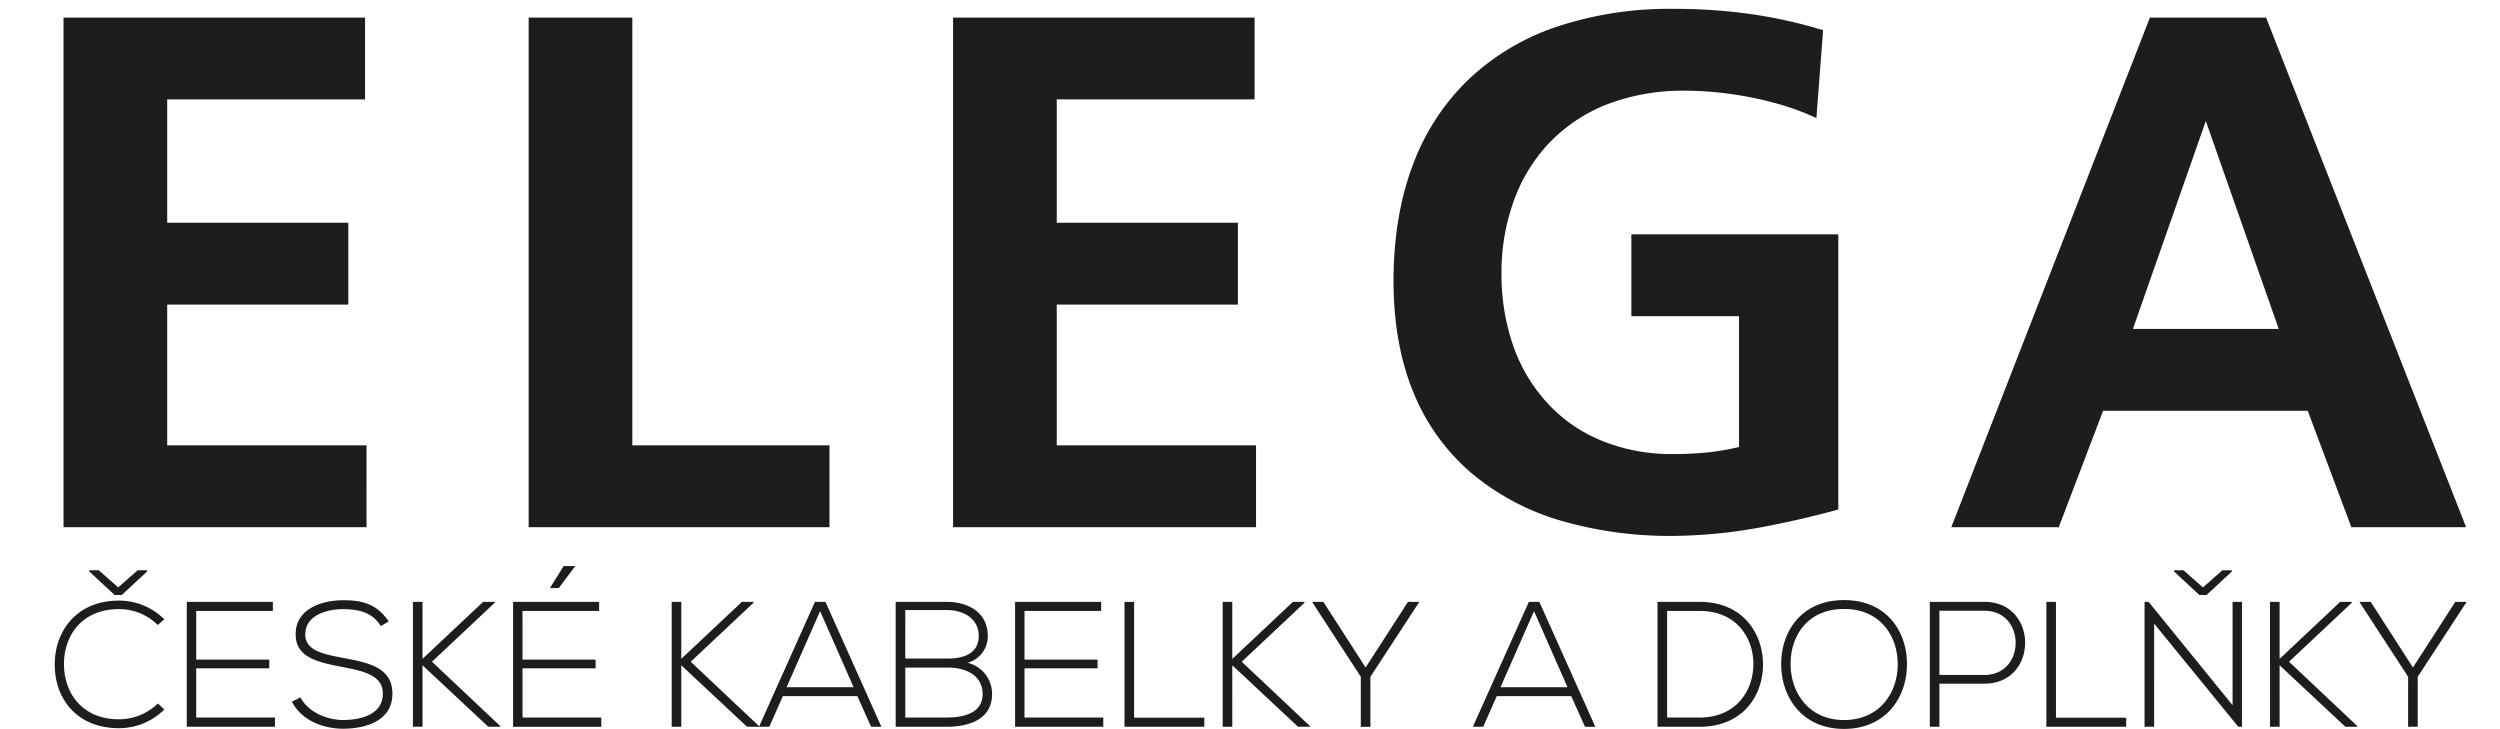
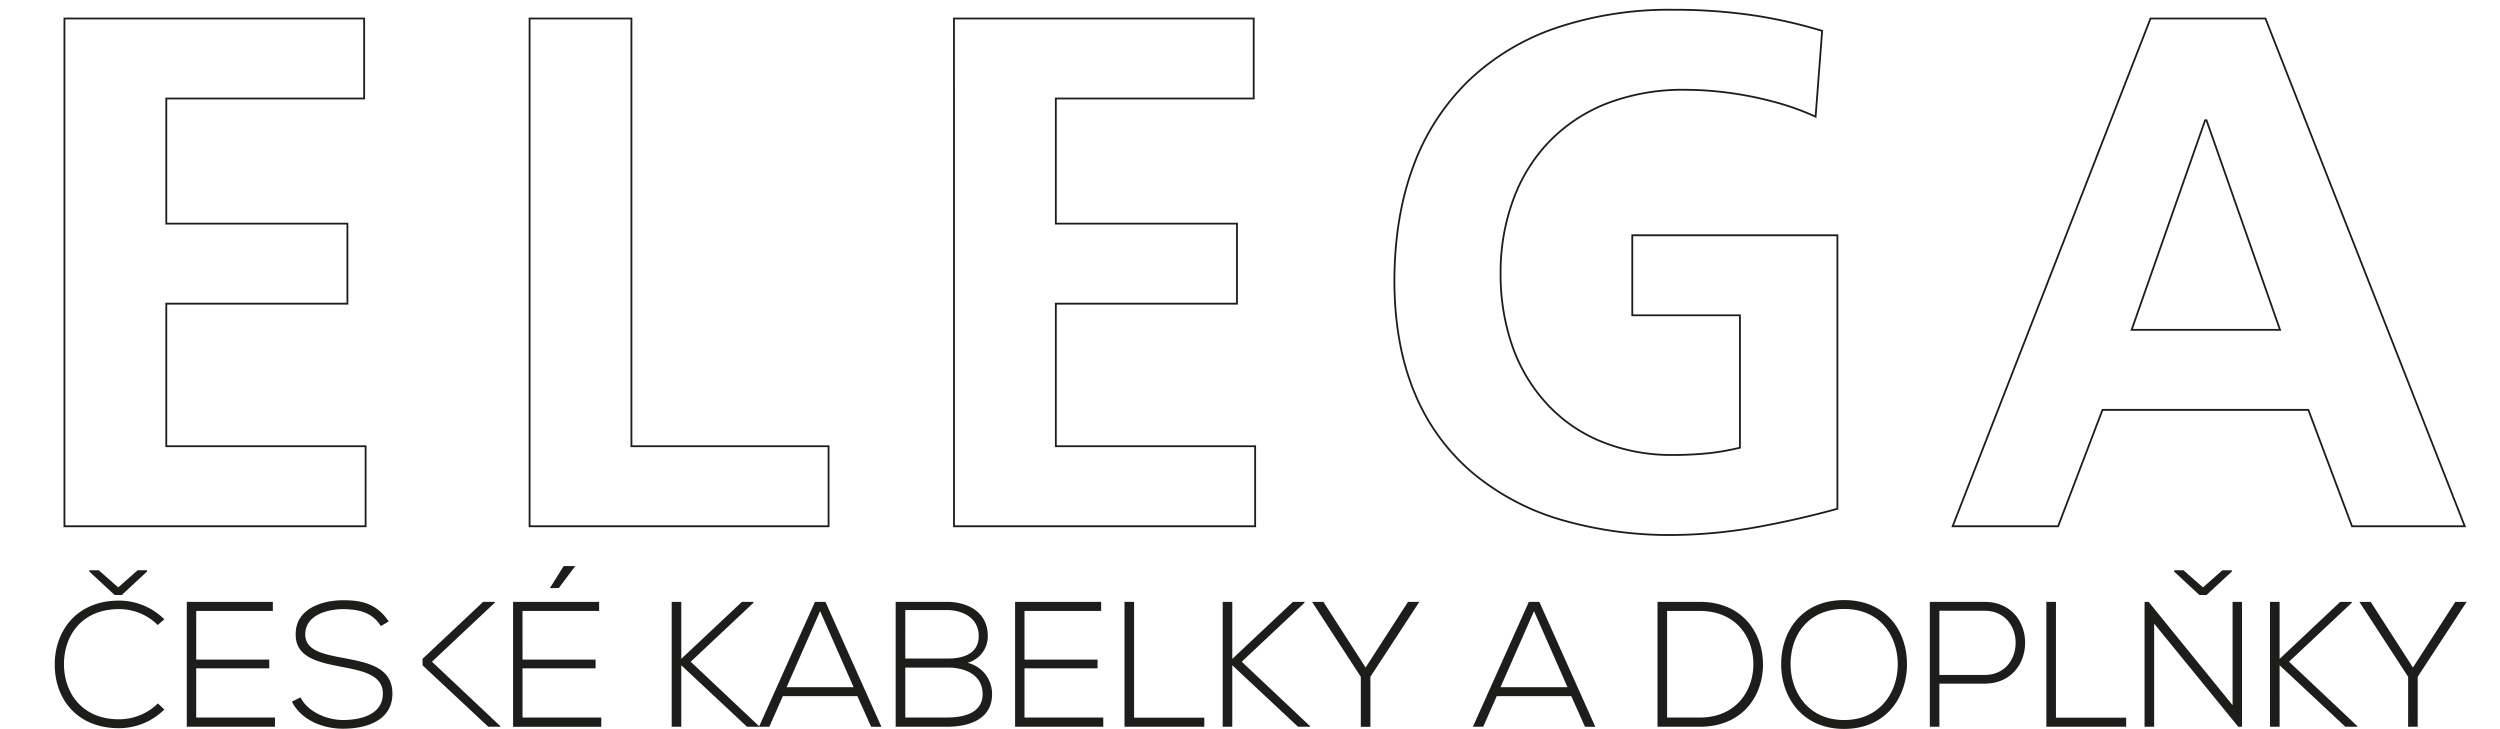
<svg xmlns="http://www.w3.org/2000/svg" width="619.303" height="180.562" viewBox="0 0 619.303 180.562">
  <defs>
    <clipPath id="clip-path">
      <rect id="Rectangle_1" data-name="Rectangle 1" width="619.303" height="144.143" transform="translate(37.682 28.746)" fill="none" />
    </clipPath>
  </defs>
  <g id="Group_5" data-name="Group 5" transform="translate(-37.682 -28.746)">
    <g id="Group_2" data-name="Group 2">
      <g id="Group_1" data-name="Group 1" clip-path="url(#clip-path)">
-         <path id="Path_1" data-name="Path 1" d="M53.645,159.113h74.606V139.291H78.875V103.968h44.869V84.146H78.875v-31H127.89V33.327H53.645Zm115.225,0h74.066V139.291H194.1V33.327H168.87Zm105.134,0H348.61V139.291H299.234V103.968h44.873V84.146H299.234v-31H348.25V33.327H274ZM489.068,36.391a120.3,120.3,0,0,0-17.059-3.845,134.686,134.686,0,0,0-19.885-1.38,87.7,87.7,0,0,0-28.8,4.444,58.837,58.837,0,0,0-21.715,13.005A56.567,56.567,0,0,0,387.879,69.7q-4.731,12.523-4.775,28.685c.029,10.632,1.74,19.885,5.046,27.784a51.731,51.731,0,0,0,14.207,19.61,60.658,60.658,0,0,0,21.8,11.655,96.16,96.16,0,0,0,27.963,3.842,123.941,123.941,0,0,0,20.424-1.889q10.27-1.846,20.3-4.6V87.029H442.034v19.822H468.7v32.8a60.224,60.224,0,0,1-7.326,1.32,85.294,85.294,0,0,1-9.253.48,45.913,45.913,0,0,1-17.992-3.422,37.415,37.415,0,0,1-13.426-9.431,40.933,40.933,0,0,1-8.408-14.206,53.875,53.875,0,0,1-2.883-17.81,52.127,52.127,0,0,1,3-17.993,41.086,41.086,0,0,1,8.773-14.478,40.336,40.336,0,0,1,14.295-9.639,52.485,52.485,0,0,1,19.521-3.485,84,84,0,0,1,10.725.722,85.575,85.575,0,0,1,11.232,2.22,62.883,62.883,0,0,1,10.483,3.726Zm113.424,74.063H565.73l18.2-51.9h.357Zm-81.1,48.659h26.129l10.993-28.833h51l10.811,28.833h27.933L598.885,33.327H570.413Z" fill="#1d1d1b" fill-rule="evenodd" />
        <path id="Path_2" data-name="Path 2" d="M53.645,159.113h74.606V139.291H78.875V103.968h44.869V84.146H78.875v-31H127.89V33.327H53.645Zm115.225,0h74.066V139.291H194.1V33.327H168.87Zm105.134,0H348.61V139.291H299.234V103.968h44.873V84.146H299.234v-31H348.25V33.327H274ZM489.068,36.391a120.3,120.3,0,0,0-17.059-3.845,134.686,134.686,0,0,0-19.885-1.38,87.7,87.7,0,0,0-28.8,4.444,58.837,58.837,0,0,0-21.715,13.005A56.567,56.567,0,0,0,387.879,69.7q-4.731,12.523-4.775,28.685c.029,10.632,1.74,19.885,5.046,27.784a51.731,51.731,0,0,0,14.207,19.61,60.658,60.658,0,0,0,21.8,11.655,96.16,96.16,0,0,0,27.963,3.842,123.941,123.941,0,0,0,20.424-1.889q10.27-1.846,20.3-4.6V87.029H442.034v19.822H468.7v32.8a60.224,60.224,0,0,1-7.326,1.32,85.294,85.294,0,0,1-9.253.48,45.913,45.913,0,0,1-17.992-3.422,37.415,37.415,0,0,1-13.426-9.431,40.933,40.933,0,0,1-8.408-14.206,53.875,53.875,0,0,1-2.883-17.81,52.127,52.127,0,0,1,3-17.993,41.086,41.086,0,0,1,8.773-14.478,40.336,40.336,0,0,1,14.295-9.639,52.485,52.485,0,0,1,19.521-3.485,84,84,0,0,1,10.725.722,85.575,85.575,0,0,1,11.232,2.22,62.883,62.883,0,0,1,10.483,3.726Zm113.424,74.063H565.73l18.2-51.9h.357Zm-81.1,48.659h26.129l10.993-28.833h51l10.811,28.833h27.933L598.885,33.327H570.413Z" fill="none" stroke="#1d1d1b" stroke-miterlimit="22.926" stroke-width="0.452" />
        <path id="Path_3" data-name="Path 3" d="M38.368,196.312c.275.03.558.064.859.1s.595.093.874.142.513.089.71.13a2.145,2.145,0,0,1,.9.357,1.3,1.3,0,0,1,.409.729,7.471,7.471,0,0,1,.115,1.335c.045.528.067,1.447.082,2.756s.007,3.053.007,5.258q0,2.729-.022,4.92t-.067,3.675c-.026.982-.056,1.67-.085,2.053a2.161,2.161,0,0,1-.358,1.141,1.754,1.754,0,0,1-1.022.569c-.272.056-.554.1-.837.145s-.591.079-.93.112-.721.078-1.164.119a.488.488,0,0,0-.141.338,2.107,2.107,0,0,0,.015.532.576.576,0,0,0,.126.339c.231,0,.592-.008,1.075-.019s1.034-.03,1.651-.041l1.878-.044c.636-.012,1.216-.019,1.748-.019.387,0,.9.007,1.532.011s1.354.022,2.146.045,1.622.026,2.481.048,1.7.034,2.525.048,1.592.026,2.287.041,1.294.015,1.774.015a4.2,4.2,0,0,0,1.3-.145.861.861,0,0,0,.524-.4,7.978,7.978,0,0,0,.506-1.052c.175-.435.361-.93.547-1.473s.361-1.093.524-1.651.32-1.075.446-1.566.22-.9.287-1.231a1.027,1.027,0,0,0-.346-.249,2.86,2.86,0,0,0-.521-.182,1.135,1.135,0,0,0-.465-.026c-.26.591-.531,1.175-.836,1.748s-.606,1.1-.919,1.6a14.615,14.615,0,0,1-.866,1.246,4.944,4.944,0,0,1-.863.929,2.752,2.752,0,0,1-.859.462,3.3,3.3,0,0,1-.9.152c-.4.007-.866.015-1.416.022s-1.109,0-1.707-.015-1.179-.022-1.748-.048-1.075-.063-1.518-.111a4.835,4.835,0,0,1-1.03-.183.869.869,0,0,1-.323-.193,1.56,1.56,0,0,1-.343-.391,1.436,1.436,0,0,1-.178-.583c-.067-.9-.1-2.213-.119-3.954s-.015-3.9-.015-6.482c.015-1.324.026-2.57.037-3.752s.015-2.224.03-3.135.037-1.622.067-2.131a3.2,3.2,0,0,1,.1-.766,1.068,1.068,0,0,1,.327-.555,1.891,1.891,0,0,1,.777-.349c.272-.063.584-.123.934-.186s.784-.126,1.331-.19a.537.537,0,0,0,.149-.338,2.239,2.239,0,0,0,0-.491.519.519,0,0,0-.149-.338c-.431.007-1.09.026-1.971.063s-2.064.056-3.537.063c-.97,0-1.8-.015-2.488-.037s-1.294-.041-1.8-.056-.974-.033-1.4-.033a.513.513,0,0,0-.171.319,2.061,2.061,0,0,0-.056.5.549.549,0,0,0,.093.346m24.207,0c.275.041.558.086.844.127s.569.089.829.137a3.973,3.973,0,0,1,.636.153,1.535,1.535,0,0,1,.956.725,3.024,3.024,0,0,1,.29,1.32c.015.316.022.774.03,1.387s.015,1.321.015,2.128.015,1.677.022,2.6.011,1.845.03,2.775.03,1.811.052,2.651.041,1.6.078,2.262.074,1.182.126,1.565a8.536,8.536,0,0,0,1.473,3.98,7.757,7.757,0,0,0,3.466,2.629,15.436,15.436,0,0,0,5.768.948,15.758,15.758,0,0,0,3.463-.357,11.072,11.072,0,0,0,3.176-1.2,8.371,8.371,0,0,0,2.54-2.261,9.382,9.382,0,0,0,1.569-3.529,16.623,16.623,0,0,0,.353-1.808c.09-.636.164-1.335.209-2.1s.089-1.655.119-2.652.059-2.142.089-3.451.067-2.811.119-4.515a8.69,8.69,0,0,1,.145-1.621,1.906,1.906,0,0,1,.476-.967,2.028,2.028,0,0,1,.974-.5,6.18,6.18,0,0,1,.867-.208c.327-.06.662-.131,1-.209.06-.041.1-.145.112-.312a2.433,2.433,0,0,0-.015-.517.634.634,0,0,0-.1-.338c-.26,0-.628.014-1.123.033s-1.045.037-1.673.056-1.283.037-1.957.037c-1.294-.007-2.406-.03-3.332-.063s-1.58-.056-2-.063a.514.514,0,0,0-.126.319,1.87,1.87,0,0,0-.023.5.549.549,0,0,0,.1.346c.484.078.9.142,1.269.19a9.591,9.591,0,0,1,1,.186,2.956,2.956,0,0,1,1.164.4,1.568,1.568,0,0,1,.629.863,5.644,5.644,0,0,1,.208,1.621c.041,1.071.075,2.15.089,3.243s.012,2.161,0,3.213-.029,2.061-.059,3.02-.075,1.83-.119,2.629a12.371,12.371,0,0,1-.6,3.325,6.555,6.555,0,0,1-1.212,2.213,5.362,5.362,0,0,1-1.688,1.316,7.294,7.294,0,0,1-2,.625,13.137,13.137,0,0,1-2.175.16,11.208,11.208,0,0,1-3.675-.569,7.176,7.176,0,0,1-2.558-1.517,5.559,5.559,0,0,1-1.451-2.131,6.343,6.343,0,0,1-.573-1.815,18.784,18.784,0,0,1-.275-2.443c-.011-.45-.037-1.016-.041-1.7s-.029-1.447-.037-2.284-.007-1.71-.015-2.629.008-1.822.015-2.726.022-1.781.037-2.6a5.305,5.305,0,0,1,.138-1.161,1.362,1.362,0,0,1,.4-.676,2.066,2.066,0,0,1,.792-.376,6.844,6.844,0,0,1,.9-.186c.331-.048.733-.112,1.19-.19a.544.544,0,0,0,.119-.334,1.948,1.948,0,0,0,0-.506.517.517,0,0,0-.119-.327c-.376,0-.837.014-1.391.033s-1.149.037-1.807.056-1.339.037-2.042.037c-.524,0-1.082-.007-1.651-.022s-1.116-.03-1.651-.041-1.005-.037-1.414-.045-.717-.018-.926-.018a.519.519,0,0,0-.126.327,1.8,1.8,0,0,0-.019.506.459.459,0,0,0,.1.334m58.008,23.545a.429.429,0,0,1,.126.338,2.126,2.126,0,0,1-.044.532.567.567,0,0,1-.171.339c-.32,0-.778-.015-1.391-.041s-1.343-.049-2.194-.071-1.782-.026-2.812-.011c-.9.011-1.7.033-2.428.048s-1.347.041-1.864.056-.881.019-1.126.019a.621.621,0,0,1-.134-.339,2.493,2.493,0,0,1-.015-.532.5.5,0,0,1,.1-.338c.342-.041.695-.1,1.067-.16a9.241,9.241,0,0,0,1.064-.26.63.63,0,0,0,.5-.361.763.763,0,0,0-.141-.64c-.186-.368-.476-.874-.859-1.532s-.822-1.376-1.324-2.175-1.008-1.614-1.532-2.429-1.023-1.566-1.48-2.254a.23.23,0,0,0-.134-.085.119.119,0,0,0-.134.044q-1.366,1.885-2.5,3.526c-.755,1.086-1.4,2.042-1.937,2.852s-.919,1.447-1.164,1.886a.874.874,0,0,0-.127.431.68.68,0,0,0,.149.447.967.967,0,0,0,.554.29,8.067,8.067,0,0,0,1.016.223c.386.071.807.134,1.253.2a.509.509,0,0,1,.078.361,2.286,2.286,0,0,1-.06.513.641.641,0,0,1-.152.335c-.3,0-.662-.008-1.105-.026s-.911-.03-1.413-.049-1.008-.037-1.5-.048-.949-.007-1.354,0c-1.075.019-2.031.048-2.86.074s-1.51.049-2.027.049a.587.587,0,0,1-.119-.339,2.153,2.153,0,0,1,0-.532.584.584,0,0,1,.119-.338c.45-.041.919-.1,1.391-.19a10.31,10.31,0,0,0,1.317-.312,4.6,4.6,0,0,0,1.149-.5,6.014,6.014,0,0,0,1.008-.818,15.813,15.813,0,0,0,1.086-1.228c.5-.617,1.022-1.286,1.562-2s1.089-1.439,1.636-2.175,1.082-1.469,1.6-2.18,1.008-1.376,1.465-2a.365.365,0,0,0,.03-.163.349.349,0,0,0-.03-.168c-.4-.662-.836-1.379-1.3-2.131s-.941-1.521-1.428-2.3-.964-1.524-1.432-2.238-.9-1.38-1.3-1.971c-.331-.488-.628-.9-.9-1.257a4.067,4.067,0,0,0-.93-.893,4.153,4.153,0,0,0-1.32-.562,10.44,10.44,0,0,0-1.168-.264c-.432-.07-.9-.133-1.406-.2a.448.448,0,0,1-.156-.346,1.622,1.622,0,0,1,.015-.5.608.608,0,0,1,.141-.319c.569,0,1.153.014,1.737.033s1.223.037,1.9.056,1.436.037,2.273.037c.807,0,1.554-.007,2.25-.022s1.286-.034,1.777-.056.837-.034,1.034-.048a.44.44,0,0,1,.149.319,1.87,1.87,0,0,1,.015.5.639.639,0,0,1-.119.346l-1.774.335a.537.537,0,0,0-.365.3.587.587,0,0,0,.008.4c.119.249.32.607.591,1.071s.588.99.956,1.581.748,1.2,1.142,1.833.784,1.246,1.16,1.834.7,1.112.993,1.569a.279.279,0,0,0,.134.049.136.136,0,0,0,.134-.049c.48-.688.967-1.383,1.458-2.108s.944-1.41,1.383-2.079.822-1.28,1.153-1.83.588-.989.759-1.328a1.786,1.786,0,0,0,.152-.468.5.5,0,0,0-.089-.387.8.8,0,0,0-.465-.272,10.467,10.467,0,0,0-1.287-.278c-.416-.064-.8-.127-1.156-.183a1.088,1.088,0,0,1-.045-.368,2.626,2.626,0,0,1,.059-.487.5.5,0,0,1,.164-.312c.562.007,1.257.026,2.094.063s1.763.056,2.793.063c1.205-.007,2.227-.03,3.057-.063s1.443-.056,1.826-.063a.6.6,0,0,1,.1.327,2.267,2.267,0,0,1,.015.506.514.514,0,0,1-.111.334c-.339.041-.7.093-1.079.153s-.732.141-1.052.223a4.989,4.989,0,0,0-.9.312,4.289,4.289,0,0,0-.889.566,8.069,8.069,0,0,0-1.011,1c-.372.424-.792.967-1.283,1.629q-1.2,1.6-2.369,3.22c-.785,1.086-1.562,2.187-2.34,3.292a.2.2,0,0,0-.066.152.326.326,0,0,0,.066.182c.41.633.845,1.321,1.313,2.072s.952,1.51,1.451,2.291.978,1.528,1.458,2.261.918,1.383,1.331,1.975c.506.74.941,1.335,1.305,1.8a9.679,9.679,0,0,0,.975,1.1,3.626,3.626,0,0,0,.874.606,5.327,5.327,0,0,0,.978.342c.26.056.509.1.755.145s.487.079.762.112.576.078.926.119m.621-23.545c.275.041.554.086.844.127s.569.089.83.137a4.027,4.027,0,0,1,.636.153,1.53,1.53,0,0,1,.955.725,3.069,3.069,0,0,1,.287,1.32c.015.316.022.774.029,1.387s.015,1.321.015,2.128.015,1.677.023,2.6.014,1.845.029,2.775.03,1.811.052,2.651.045,1.6.082,2.262.075,1.182.127,1.565a8.546,8.546,0,0,0,1.472,3.98,7.762,7.762,0,0,0,3.466,2.629,15.433,15.433,0,0,0,5.765.948,15.779,15.779,0,0,0,3.466-.357,11.1,11.1,0,0,0,3.176-1.2,8.346,8.346,0,0,0,2.536-2.261,9.244,9.244,0,0,0,1.57-3.529,17.11,17.11,0,0,0,.357-1.808c.089-.636.163-1.335.208-2.1s.085-1.655.119-2.652.056-2.142.085-3.451.067-2.811.119-4.515a8.479,8.479,0,0,1,.149-1.621,1.935,1.935,0,0,1,.473-.967,2.038,2.038,0,0,1,.978-.5,6.2,6.2,0,0,1,.866-.208c.327-.06.658-.131,1-.209q.088-.062.111-.312a2.369,2.369,0,0,0-.015-.517.645.645,0,0,0-.1-.338c-.261,0-.633.014-1.127.033s-1.042.037-1.674.056-1.279.037-1.952.037c-1.294-.007-2.406-.03-3.332-.063s-1.585-.056-2-.063a.514.514,0,0,0-.126.319,1.869,1.869,0,0,0-.022.5.537.537,0,0,0,.1.346c.48.078.9.142,1.264.19a9.452,9.452,0,0,1,1,.186,2.936,2.936,0,0,1,1.16.4,1.558,1.558,0,0,1,.632.863,5.806,5.806,0,0,1,.205,1.621c.044,1.071.074,2.15.089,3.243s.015,2.161,0,3.213-.03,2.061-.06,3.02-.074,1.83-.119,2.629a12.23,12.23,0,0,1-.6,3.325,6.626,6.626,0,0,1-1.213,2.213,5.4,5.4,0,0,1-1.688,1.316,7.271,7.271,0,0,1-2.008.625,13.125,13.125,0,0,1-2.176.16,11.194,11.194,0,0,1-3.67-.569,7.208,7.208,0,0,1-2.563-1.517,5.635,5.635,0,0,1-1.45-2.131,6.446,6.446,0,0,1-.569-1.815,17.8,17.8,0,0,1-.275-2.443c-.015-.45-.038-1.016-.045-1.7s-.03-1.447-.037-2.284,0-1.71-.015-2.629.011-1.822.015-2.726.022-1.781.037-2.6a5.048,5.048,0,0,1,.141-1.161,1.362,1.362,0,0,1,.4-.676,2.045,2.045,0,0,1,.792-.376,6.775,6.775,0,0,1,.9-.186c.331-.048.733-.112,1.19-.19a.544.544,0,0,0,.119-.334,1.863,1.863,0,0,0,0-.506.517.517,0,0,0-.119-.327c-.375,0-.836.014-1.391.033s-1.149.037-1.807.056-1.339.037-2.042.037c-.528,0-1.082-.007-1.651-.022s-1.119-.03-1.651-.041-1.008-.037-1.413-.045-.718-.018-.926-.018a.519.519,0,0,0-.127.327,1.967,1.967,0,0,0-.022.506.476.476,0,0,0,.1.334m33.445,17.45a.864.864,0,0,0-.435-.015,2.919,2.919,0,0,0-.6.156.612.612,0,0,0-.345.234c.029.294.074.673.141,1.142s.149.982.234,1.517.194,1.071.3,1.573.2.945.305,1.306a2.524,2.524,0,0,0,.264.725,10.625,10.625,0,0,0,1.539.554,18.075,18.075,0,0,0,2.25.517,16.858,16.858,0,0,0,2.607.223,13.02,13.02,0,0,0,4.184-.636,9.12,9.12,0,0,0,3.094-1.7,7.358,7.358,0,0,0,1.923-2.458,6.753,6.753,0,0,0,.658-2.934,5.911,5.911,0,0,0-.591-2.652,6.6,6.6,0,0,0-1.54-1.986,13.154,13.154,0,0,0-2.131-1.539q-.77-.418-1.7-.893c-.628-.312-1.264-.639-1.926-.978s-1.28-.692-1.878-1.052a9.982,9.982,0,0,1-1.614-1.254,4.626,4.626,0,0,1-1.038-1.5,5.04,5.04,0,0,1-.368-2,4.337,4.337,0,0,1,1.2-2.9,4.232,4.232,0,0,1,1.451-.986,5.277,5.277,0,0,1,2.015-.375,8.789,8.789,0,0,1,1.931.186,4.948,4.948,0,0,1,1.666.688,2.626,2.626,0,0,1,.866.863,4.579,4.579,0,0,1,.532,1.379,14.519,14.519,0,0,1,.335,2.061.575.575,0,0,0,.364.137,2,2,0,0,0,.562-.015.488.488,0,0,0,.36-.167c.06-.681.127-1.369.209-2.071s.163-1.365.253-2,.189-1.182.293-1.647c-.613-.078-1.242-.175-1.893-.286s-1.368-.224-2.153-.32a23.98,23.98,0,0,0-2.7-.145,12.022,12.022,0,0,0-3.414.472,8.621,8.621,0,0,0-2.774,1.376,6.348,6.348,0,0,0-2.562,5.2,6.343,6.343,0,0,0,.837,3.25,8.551,8.551,0,0,0,2.309,2.511,24.09,24.09,0,0,0,3.474,2.171c1,.551,1.863,1.057,2.6,1.525a11.554,11.554,0,0,1,1.815,1.406,4.771,4.771,0,0,1,1.06,1.5,4.546,4.546,0,0,1,.346,1.83,4.6,4.6,0,0,1-.42,2,3.829,3.829,0,0,1-1.105,1.361,4.718,4.718,0,0,1-1.532.773,5.791,5.791,0,0,1-1.7.246,10.008,10.008,0,0,1-2.391-.268,5.58,5.58,0,0,1-1.96-.863,6.048,6.048,0,0,1-1.867-2.03,15.917,15.917,0,0,1-1.331-3.228" fill="#1d1d1b" fill-rule="evenodd" />
        <path id="Path_4" data-name="Path 4" d="M173.527,196.314c.577.056,1.071.119,1.5.186a8.337,8.337,0,0,1,1.142.286,4.172,4.172,0,0,1,.911.447,2.062,2.062,0,0,1,1.1,1.35,2.455,2.455,0,0,1,.093.7c-.022,2.2-.041,4.251-.074,6.162s-.056,3.641-.086,5.177-.074,2.86-.111,3.946-.082,1.9-.127,2.455a3.83,3.83,0,0,1-.253,1.294,1.751,1.751,0,0,1-.561.766,2.685,2.685,0,0,1-.874.4q-.49.128-1.06.223c-.376.063-.814.111-1.294.152a.671.671,0,0,0-.089.342,3.1,3.1,0,0,0,0,.528.675.675,0,0,0,.089.343q.686-.012,2-.064t3.332-.063c1.253.008,2.354.03,3.31.063s1.7.056,2.243.064a.956.956,0,0,0,.119-.35,2.4,2.4,0,0,0,.059-.513.523.523,0,0,0-.089-.35c-.554-.056-1.053-.115-1.5-.171a7.47,7.47,0,0,1-1.164-.245,2.5,2.5,0,0,1-.959-.391,1.672,1.672,0,0,1-.61-.777,4.238,4.238,0,0,1-.249-1.335c-.023-.4-.045-.975-.06-1.726s-.022-1.629-.03-2.611-.014-2.03-.014-3.131,0-2.2,0-3.295.014-2.131.022-3.1.022-1.822.037-2.547a.115.115,0,0,1,.074-.056.158.158,0,0,1,.1.015c.39.461.944,1.116,1.669,1.963s1.555,1.838,2.5,2.95,1.941,2.287,2.99,3.533,2.105,2.491,3.146,3.737,2.031,2.429,2.946,3.541,1.74,2.108,2.428,2.956,1.209,1.517,1.555,1.982c.141-.011.357-.018.639-.018s.584-.015.908-.015.632.007.911.015.476.007.606.018q-.022-.7-.045-1.669c-.011-.64-.022-1.313-.026-2.016s-.015-1.384-.015-2.031q.084-5.907.127-9.978t.227-6.471a3.925,3.925,0,0,1,.178-1,1.791,1.791,0,0,1,.443-.751,2.273,2.273,0,0,1,.889-.5c.282-.082.583-.16.9-.223s.666-.131,1.06-.194a.632.632,0,0,0,.115-.349,1.894,1.894,0,0,0,0-.5.517.517,0,0,0-.115-.323c-.156,0-.409.007-.763.022s-.777.03-1.245.041-.934.03-1.406.041-.911.022-1.294.022c-1.354-.007-2.54-.03-3.541-.063s-1.781-.056-2.369-.063a.7.7,0,0,0-.1.323,3.745,3.745,0,0,0-.014.5.6.6,0,0,0,.111.349c.6.063,1.149.13,1.637.216a13.444,13.444,0,0,1,1.338.286,2.591,2.591,0,0,1,1.016.45,1.587,1.587,0,0,1,.5.725,4.126,4.126,0,0,1,.175,1.034c.044.614.082,1.387.1,2.325s.044,1.989.059,3.146.015,2.373.015,3.637.008,2.533.008,3.8-.008,2.469-.008,3.622a.213.213,0,0,1-.074.056.161.161,0,0,1-.1-.011c-.361-.4-.9-1-1.592-1.785s-1.51-1.711-2.432-2.767-1.912-2.187-2.957-3.381-2.1-2.413-3.161-3.633-2.064-2.4-3.035-3.518-1.826-2.139-2.588-3.035c-.379-.454-.677-.822-.889-1.1a7.174,7.174,0,0,1-.476-.684,3.444,3.444,0,0,1-.238-.465,7.958,7.958,0,0,1-.8.034c-.349.007-.747.007-1.2.007-.747,0-1.473-.015-2.175-.033s-1.354-.038-1.931-.056-1.067-.037-1.446-.037a.6.6,0,0,0-.134.327,2.587,2.587,0,0,0-.026.509.555.555,0,0,0,.074.335m33.266,0c.6.075,1.116.145,1.555.216a6.664,6.664,0,0,1,1.153.242,1.364,1.364,0,0,1,.68.375,1.441,1.441,0,0,1,.313.64,6.75,6.75,0,0,1,.119.9c.067.981.1,2.149.119,3.5s.014,2.89.014,4.6v3.853c-.007,1.19-.007,2.269-.022,3.232s-.03,1.759-.052,2.417a13.612,13.612,0,0,1-.1,1.436,3.2,3.2,0,0,1-.156.833,1.254,1.254,0,0,1-.443.6,2.424,2.424,0,0,1-.956.364,9.237,9.237,0,0,1-1,.2c-.364.048-.785.089-1.264.13a.573.573,0,0,0-.119.342,2.075,2.075,0,0,0,.015.528.494.494,0,0,0,.148.343c.718-.008,1.614-.03,2.67-.064s2.228-.055,3.5-.063c.732,0,1.472.015,2.212.034s1.421.037,2.042.059,1.112.034,1.473.034a.571.571,0,0,0,.141-.335,2.014,2.014,0,0,0,.045-.513.6.6,0,0,0-.1-.365c-.539-.059-1.026-.123-1.48-.193a9.651,9.651,0,0,1-1.142-.223,2.218,2.218,0,0,1-.982-.432,1.4,1.4,0,0,1-.446-.736,4.689,4.689,0,0,1-.123-1.045c-.022-.368-.037-.882-.052-1.536s-.022-1.406-.022-2.261-.015-1.782-.015-2.763v-3.039c0-1.227,0-2.4-.007-3.529s0-2.165.015-3.091.037-1.68.081-2.272a5.533,5.533,0,0,1,.146-1.063,1.344,1.344,0,0,1,.371-.662,1.707,1.707,0,0,1,.77-.361,9.188,9.188,0,0,1,.963-.167l1.3-.168a.826.826,0,0,0,.074-.364,3.513,3.513,0,0,0-.014-.48.8.8,0,0,0-.1-.327c-.375,0-.844.015-1.4.037s-1.2.033-1.9.056-1.428.033-2.205.033-1.555-.015-2.317-.033-1.451-.041-2.057-.056-1.075-.037-1.4-.037a.744.744,0,0,0-.112.323,2.233,2.233,0,0,0-.029.5.559.559,0,0,0,.1.349m9.015-8.6a6.713,6.713,0,0,0-.762.614c-.369.327-.785.71-1.257,1.16s-.949.908-1.414,1.365-.874.863-1.216,1.22-.569.6-.68.736c-.023.034.015.127.1.264a3.023,3.023,0,0,0,.312.4c.116.134.2.2.249.212a3.352,3.352,0,0,0,.636-.253c.357-.167.785-.383,1.306-.647s1.063-.554,1.64-.87,1.127-.618,1.658-.923.986-.572,1.358-.8a5.2,5.2,0,0,0,.732-.517.164.164,0,0,0,.056-.134.757.757,0,0,0,0-.223.336.336,0,0,0-.056-.186,2.631,2.631,0,0,0-.49-.409c-.22-.156-.473-.3-.748-.461a7.838,7.838,0,0,0-.785-.376,2.309,2.309,0,0,0-.643-.175m21.41,19.7v-2.287c0-.792,0-1.588.007-2.358s.008-1.5.015-2.172.008-1.231.019-1.7a7.034,7.034,0,0,1,.134-1.142,1.315,1.315,0,0,1,.357-.677,1.583,1.583,0,0,1,.755-.353,3.972,3.972,0,0,1,.636-.153c.253-.048.517-.1.8-.141s.543-.082.785-.123a1.109,1.109,0,0,0,.089-.375,2.49,2.49,0,0,0,0-.473.685.685,0,0,0-.089-.323c-.606.007-1.361.029-2.272.063s-1.942.056-3.1.063c-1.428-.007-2.6-.03-3.492-.063s-1.6-.056-2.1-.063a.528.528,0,0,0-.149.342,1.8,1.8,0,0,0,0,.487.549.549,0,0,0,.149.342c.409.041.815.089,1.216.153s.733.119,1,.182a2.3,2.3,0,0,1,.867.361,1.174,1.174,0,0,1,.409.6,4.367,4.367,0,0,1,.145,1c.045,1.238.063,2.61.063,4.12s-.018,3.1-.018,4.772c.007.911.022,1.829.022,2.741s.007,1.8.007,2.651-.011,1.625-.022,2.336-.03,1.324-.052,1.829a6.24,6.24,0,0,1-.153,1.261,1.476,1.476,0,0,1-.416.777,1.939,1.939,0,0,1-.9.428c-.287.06-.644.115-1.049.164s-.881.108-1.391.167a.782.782,0,0,0-.089.365,2.93,2.93,0,0,0,0,.513.6.6,0,0,0,.089.335c.175,0,.457-.008.852-.023L231.7,221c.524-.015,1.063-.029,1.629-.041s1.1-.022,1.617-.022c.763,0,1.529.015,2.3.034s1.487.037,2.16.059,1.265.034,1.76.034a.571.571,0,0,0,.141-.335,2.014,2.014,0,0,0,.045-.513.6.6,0,0,0-.1-.365c-.525-.059-.989-.123-1.391-.186s-.77-.126-1.093-.189a1.939,1.939,0,0,1-.874-.4,1.521,1.521,0,0,1-.447-.8,7.949,7.949,0,0,1-.193-1.432c-.019-1.454-.034-2.956-.034-4.515s-.007-3.194-.007-4.92m7.594-11.1a.547.547,0,0,1-.1-.342,2.146,2.146,0,0,1,.015-.487.671.671,0,0,1,.134-.342c.465,0,.956.015,1.465.037s1.052.033,1.651.056,1.257.033,1.99.033c.956,0,1.748-.007,2.391-.022s1.194-.034,1.644-.052.889-.037,1.294-.052a.527.527,0,0,1,.119.323,1.865,1.865,0,0,1-.015.5.547.547,0,0,1-.148.349c-.614.089-1.161.186-1.633.29a7.346,7.346,0,0,0-1.313.424,6.891,6.891,0,0,0-1.19.725,11.568,11.568,0,0,0-1.283,1.19c-.919.953-1.856,1.919-2.834,2.894s-1.9,1.893-2.8,2.77-1.681,1.648-2.362,2.31a.238.238,0,0,0-.037.1.256.256,0,0,0,.037.1c.286.4.688.911,1.205,1.517s1.112,1.272,1.785,2,1.376,1.477,2.124,2.243,1.487,1.51,2.227,2.227,1.443,1.369,2.1,1.96,1.246,1.071,1.748,1.447a5.408,5.408,0,0,0,.919.584,4.294,4.294,0,0,0,.859.335c.331.1.658.174.963.23s.629.1.96.127.721.048,1.141.059a.766.766,0,0,1,.075.365,1.983,1.983,0,0,1-.06.513.471.471,0,0,1-.193.335c-.316.033-.733.055-1.25.07s-1.067.011-1.666,0-1.2-.026-1.785-.056-1.108-.067-1.569-.123a5.344,5.344,0,0,1-1.056-.189,5.219,5.219,0,0,1-.9-.432,8.548,8.548,0,0,1-.926-.654c-.413-.361-.948-.856-1.591-1.5s-1.339-1.35-2.1-2.15-1.532-1.614-2.3-2.454-1.51-1.652-2.19-2.421-1.276-1.454-1.763-2.038a2.116,2.116,0,0,0-.342-.32,3.159,3.159,0,0,0-.5-.35.739.739,0,0,1-.015-.23,1.524,1.524,0,0,1,.03-.264.428.428,0,0,1,.074-.175,6.488,6.488,0,0,0,1.517-.882c.592-.438,1.228-.959,1.908-1.573s1.373-1.272,2.068-1.982,1.369-1.406,2.012-2.109,1.223-1.364,1.733-1.967a6,6,0,0,0,.673-1,1.6,1.6,0,0,0,.216-.751.568.568,0,0,0-.208-.439,1.619,1.619,0,0,0-.636-.312,9.194,9.194,0,0,0-.993-.242c-.383-.086-.83-.153-1.317-.216m10.971,23.541a.655.655,0,0,0-.119.35,2,2,0,0,0,0,.513.661.661,0,0,0,.119.35c.279,0,.629-.015,1.041-.034s.934-.037,1.54-.059,1.335-.034,2.172-.034,1.629.015,2.369.034,1.406.037,1.982.059,1.015.034,1.331.034a.958.958,0,0,0,.112-.35,2.93,2.93,0,0,0,.045-.513.659.659,0,0,0-.067-.35c-.421-.041-.822-.089-1.183-.152s-.681-.119-.948-.179a3.091,3.091,0,0,1-.993-.383.9.9,0,0,1-.383-.487,1.765,1.765,0,0,1-.045-.636,6.9,6.9,0,0,1,.286-1.16c.164-.514.372-1.1.61-1.752s.5-1.309.763-1.986.509-1.294.74-1.863a.809.809,0,0,1,.171-.238.447.447,0,0,1,.271-.138h7.862a.434.434,0,0,1,.216.1.444.444,0,0,1,.182.2c.2.48.432,1.03.684,1.662s.5,1.28.748,1.953.487,1.331.71,1.949.383,1.156.525,1.614a.848.848,0,0,1,.022.572.883.883,0,0,1-.51.473,10.441,10.441,0,0,1-1.1.264q-.607.1-1.339.193a.567.567,0,0,0-.1.35,2.376,2.376,0,0,0,.03.513.958.958,0,0,0,.112.35c.234-.015.569-.023,1-.034s.9-.03,1.443-.045,1.093-.026,1.677-.033,1.15-.015,1.7-.015c.673,0,1.354.008,2.038.022s1.317.034,1.908.056,1.082.034,1.473.049a1,1,0,0,0,.119-.361,3.128,3.128,0,0,0,.059-.517.448.448,0,0,0-.089-.335,16.4,16.4,0,0,1-1.915-.29,3.447,3.447,0,0,1-1.2-.487,3.222,3.222,0,0,1-.836-.948,16.2,16.2,0,0,1-.844-1.655c-.227-.506-.51-1.176-.852-2.023s-.718-1.789-1.131-2.853-.844-2.172-1.286-3.325-.889-2.305-1.321-3.44-.829-2.205-1.205-3.191-.7-1.859-.97-2.588-.473-1.276-.606-1.621c-.157-.4-.291-.781-.41-1.142s-.211-.71-.3-1.023c-.067,0-.215.008-.453.022s-.569.019-1.012.019c-.379,0-.7-.007-.948-.019s-.428-.022-.517-.022a7.921,7.921,0,0,1-.283,1.079c-.134.416-.3.848-.476,1.294s-.413,1.1-.733,1.934-.7,1.8-1.115,2.882-.889,2.239-1.376,3.455-.978,2.436-1.484,3.652-.975,2.38-1.443,3.481-.878,2.071-1.265,2.927a16.808,16.808,0,0,1-.978,1.915,3.943,3.943,0,0,1-.97,1.093,3.741,3.741,0,0,1-1.294.562,14.685,14.685,0,0,1-1.953.312m13.9-20.257c.142.361.317.818.525,1.376s.439,1.157.68,1.815.5,1.342.741,2.034.5,1.361.725,2.008.439,1.231.617,1.756a.244.244,0,0,1,0,.227c-.037.07-.082.1-.134.1-.156.015-.4.022-.732.029s-.7.015-1.1.015H268.29c-.48,0-.893-.007-1.242-.015s-.584-.014-.74-.029a.258.258,0,0,1-.142-.1.463.463,0,0,1-.037-.193c.156-.447.342-.975.565-1.581s.465-1.25.718-1.934.51-1.361.77-2.038.495-1.316.718-1.908.4-1.089.561-1.513c.03-.049.06-.071.112-.063s.082.007.111.007m15.724-3.284a.506.506,0,0,1-.1-.342,1.985,1.985,0,0,1,.022-.513c.023-.175.067-.279.127-.316.494.007,1.153.029,1.967.063s1.867.056,3.139.063c.636,0,1.235-.007,1.8-.015s1.108-.015,1.659-.026,1.123-.022,1.714-.03,1.261-.011,1.979-.011a14.511,14.511,0,0,1,1.974.13,10.552,10.552,0,0,1,2.083.51,6.456,6.456,0,0,1,1.878,1.015A4.8,4.8,0,0,1,305,198.531a5.649,5.649,0,0,1,.528,2.5,4.787,4.787,0,0,1-.547,2.22,5.835,5.835,0,0,1-1.5,1.822,8.21,8.21,0,0,1-2.264,1.3.092.092,0,0,0-.067.082c0,.037.022.063.067.085a11.1,11.1,0,0,1,2.443.807,7.784,7.784,0,0,1,1.993,1.309,5.77,5.77,0,0,1,1.339,1.864,6.117,6.117,0,0,1,.487,2.447,6.946,6.946,0,0,1-.688,3.1,7.141,7.141,0,0,1-1.922,2.38,11.319,11.319,0,0,1-2.942,1.7,13.429,13.429,0,0,1-3.321.833,27.225,27.225,0,0,1-3.563.212q-.607,0-1.54-.022c-.621-.015-1.3-.03-2.041-.049s-1.51-.037-2.287-.048-1.54-.022-2.273-.03-1.391.008-1.986.023a.551.551,0,0,1-.156-.343,1.673,1.673,0,0,1-.022-.528.462.462,0,0,1,.134-.342c.275-.026.587-.056.926-.082s.68-.07,1.022-.111a8.145,8.145,0,0,0,.9-.138,2.334,2.334,0,0,0,.777-.327,1.386,1.386,0,0,0,.435-.64,5.1,5.1,0,0,0,.208-1.164c.03-.45.052-1.142.067-2.06s.015-2,.023-3.269v-4.147c0-1.733.007-3.205.007-4.429s.007-2.25,0-3.064-.022-1.473-.052-1.983a2.723,2.723,0,0,0-.164-.926,1.247,1.247,0,0,0-.4-.543,1.765,1.765,0,0,0-.636-.282,6.524,6.524,0,0,0-.755-.153c-.294-.052-.6-.093-.919-.126s-.613-.071-.9-.1m9.591.335c-.249,0-.517,0-.792.026a6.771,6.771,0,0,0-.762.1.574.574,0,0,0-.242.286.814.814,0,0,0-.111.383c-.008.249-.023.6-.03,1.071s-.022,1.008-.037,1.622-.023,1.264-.03,1.948-.022,1.361-.03,2.046-.007,1.312-.007,1.911a.213.213,0,0,0,.074.134.256.256,0,0,0,.149.074c.249.023.613.041,1.093.056s1.03.03,1.659.03c.718,0,1.309-.022,1.785-.063a6.432,6.432,0,0,0,1.123-.182,2.743,2.743,0,0,0,.692-.257,3.873,3.873,0,0,0,1.573-1.629,4.95,4.95,0,0,0,.513-2.254,4.741,4.741,0,0,0-1.725-4.012,7.922,7.922,0,0,0-4.9-1.287m2.533,22.957a7.019,7.019,0,0,0,3.087-.621,4.484,4.484,0,0,0,2.015-1.889,6.636,6.636,0,0,0,.718-3.21,5.745,5.745,0,0,0-.97-3.351,5.852,5.852,0,0,0-2.756-2.075,11.757,11.757,0,0,0-4.314-.71h-.777l-.815.022a3.227,3.227,0,0,0-.539.063.293.293,0,0,0-.149.049.155.155,0,0,0-.074.119v1.822c0,.688.007,1.4.007,2.142s.015,1.462.022,2.165.023,1.342.038,1.919.037,1.037.067,1.383a2.165,2.165,0,0,0,.182.584,2.863,2.863,0,0,0,.357.584,1.8,1.8,0,0,0,.48.42,3.249,3.249,0,0,0,.993.353,9.7,9.7,0,0,0,1.26.183c.428.033.822.048,1.168.048" fill="#1d1d1b" fill-rule="evenodd" />
        <path id="Path_5" data-name="Path 5" d="M311.079,196.272c.51.063.956.122,1.346.193a8.962,8.962,0,0,1,1.008.223,2.141,2.141,0,0,1,.8.328,1.13,1.13,0,0,1,.383.639,5.8,5.8,0,0,1,.149,1.161c.014.2.022.55.029,1.074s.008,1.161.008,1.919.007,1.581.007,2.485v6.247c0,1.112,0,2.135-.007,3.061s-.008,1.7-.008,2.332-.015,1.041-.029,1.249a4.9,4.9,0,0,1-.216,1.179,1.442,1.442,0,0,1-.458.707,1.931,1.931,0,0,1-.836.368,10.357,10.357,0,0,1-1.473.246c-.576.055-1.209.119-1.9.174a.631.631,0,0,0-.1.376,1.835,1.835,0,0,0,.023.513.519.519,0,0,0,.122.32c.9-.007,1.934-.026,3.08-.063s2.458-.056,3.938-.06c1.525,0,2.934.011,4.221.041s2.518.056,3.7.082,2.4.041,3.629.041a14.029,14.029,0,0,0,1.64-.067,1.932,1.932,0,0,0,.77-.223.942.942,0,0,0,.342-.376,11.223,11.223,0,0,0,.54-1.238c.193-.51.379-1.038.565-1.607s.331-1.1.472-1.606.231-.934.29-1.269a1.254,1.254,0,0,0-.364-.223,4.486,4.486,0,0,0-.532-.178.973.973,0,0,0-.394-.056c-.19.424-.421.867-.673,1.343s-.517.911-.785,1.32a7.045,7.045,0,0,1-.763,1.008,4.211,4.211,0,0,1-.784.773,2.687,2.687,0,0,1-.978.446,7.735,7.735,0,0,1-1.525.16c-.368,0-.8,0-1.294-.007s-1.016-.007-1.547-.022-1.06-.026-1.555-.041-.948-.041-1.328-.075a6.545,6.545,0,0,1-.847-.1,1.376,1.376,0,0,1-.711-.543,1.772,1.772,0,0,1-.312-1.045c-.015-.409-.03-.889-.045-1.454s-.022-1.16-.022-1.8-.015-1.272-.015-1.9-.007-1.231-.007-1.782v-1.413a.443.443,0,0,1,.074-.216c.052-.07.1-.111.149-.119.42-.014.941-.018,1.547-.018s1.242-.008,1.9,0,1.272.011,1.841.033,1.03.034,1.368.071a1.65,1.65,0,0,1,1.075.417,1.724,1.724,0,0,1,.435.792,4.318,4.318,0,0,1,.142.472c.037.156.074.32.1.517s.067.439.111.721a.8.8,0,0,0,.443.127,2.223,2.223,0,0,0,.625-.022.864.864,0,0,0,.442-.146c-.022-.52-.044-1.093-.059-1.71s-.03-1.32-.03-2.087c0-.494.015-.989.052-1.483s.074-.952.119-1.376.1-.781.141-1.068a.8.8,0,0,0-.4-.152,2.915,2.915,0,0,0-.607-.041,1.409,1.409,0,0,0-.457.07c-.067.313-.141.614-.231.9s-.171.543-.26.773a1.858,1.858,0,0,1-.472.841,1.582,1.582,0,0,1-1.038.409c-.4.03-.9.059-1.487.071s-1.19.029-1.845.037-1.272.007-1.878,0-1.134-.008-1.584-.023a.213.213,0,0,1-.164-.1.384.384,0,0,1-.059-.194v-3.257c.007-.662.007-1.328.007-2.012s.007-1.328.015-1.945.015-1.164.022-1.637a.785.785,0,0,1,.067-.279,1.093,1.093,0,0,1,.194-.32.524.524,0,0,1,.271-.193c.1-.007.32-.015.647-.022s.725-.008,1.183-.008.956-.007,1.472-.007,1.008.007,1.488.007.9.008,1.253.008.606.015.755.022a3.729,3.729,0,0,1,1.146.242,1.588,1.588,0,0,1,.665.517,2.861,2.861,0,0,1,.409.825c.09.309.179.655.261,1.053s.16.9.227,1.495a.768.768,0,0,0,.379.074,2.868,2.868,0,0,0,.591-.018.7.7,0,0,0,.406-.138c.037-.428.074-.9.134-1.421s.111-1.056.185-1.6.142-1.042.224-1.507.171-.87.256-1.193a.265.265,0,0,0-.07-.1.551.551,0,0,0-.105-.1c-.327.041-.762.074-1.32.1s-1.153.041-1.789.055-1.245.012-1.822.012h-8.751c-.836,0-1.628-.012-2.391-.041s-1.435-.056-2.042-.082-1.1-.041-1.472-.041a.911.911,0,0,0-.142.353,1.8,1.8,0,0,0-.029.48.485.485,0,0,0,.126.335m24.471.041c.275.026.558.063.859.1s.6.089.874.141.513.089.71.13a2.181,2.181,0,0,1,.9.354,1.3,1.3,0,0,1,.41.732,7.577,7.577,0,0,1,.115,1.335c.044.528.067,1.447.082,2.756s.007,3.053.007,5.259q0,2.727-.022,4.92t-.067,3.674c-.026.982-.06,1.67-.086,2.053a2.133,2.133,0,0,1-.357,1.138,1.76,1.76,0,0,1-1.022.573c-.272.056-.555.1-.837.145s-.592.074-.93.111-.721.078-1.164.119a.491.491,0,0,0-.141.339,2.07,2.07,0,0,0,.015.528.575.575,0,0,0,.126.342c.231,0,.591-.007,1.075-.022l1.651-.041c.621-.011,1.242-.026,1.878-.041s1.216-.019,1.748-.019c.383,0,.9,0,1.532.011s1.354.023,2.146.045,1.621.026,2.481.045,1.7.037,2.525.052,1.591.026,2.287.041,1.294.015,1.778.015a4.075,4.075,0,0,0,1.294-.149.865.865,0,0,0,.524-.394,8.2,8.2,0,0,0,.506-1.053c.175-.439.361-.93.547-1.473s.36-1.093.524-1.651.32-1.078.443-1.565.223-.9.29-1.231a1.028,1.028,0,0,0-.346-.25,2.414,2.414,0,0,0-.521-.182,1.069,1.069,0,0,0-.465-.026c-.26.591-.532,1.175-.837,1.744s-.606,1.109-.918,1.6a14.221,14.221,0,0,1-.867,1.246,4.952,4.952,0,0,1-.866.93,2.7,2.7,0,0,1-.856.461,3.292,3.292,0,0,1-.9.152c-.4.008-.866.015-1.417.019s-1.108,0-1.707-.011-1.179-.022-1.748-.052-1.074-.06-1.517-.108a5.157,5.157,0,0,1-1.03-.182.982.982,0,0,1-.324-.194,1.534,1.534,0,0,1-.342-.39,1.465,1.465,0,0,1-.178-.584q-.1-1.344-.116-3.953c-.014-1.733-.014-3.9-.014-6.482.014-1.324.022-2.57.033-3.753s.015-2.224.03-3.139.037-1.617.067-2.127a3.267,3.267,0,0,1,.1-.766,1.067,1.067,0,0,1,.328-.554,1.847,1.847,0,0,1,.777-.35c.271-.063.584-.126.933-.186s.785-.126,1.332-.189a.554.554,0,0,0,.149-.342,1.812,1.812,0,0,0,0-.488.519.519,0,0,0-.149-.338c-.432.007-1.09.026-1.971.063s-2.064.056-3.537.06q-1.457,0-2.488-.034l-1.8-.056c-.509-.022-.974-.033-1.4-.033a.511.511,0,0,0-.171.32,2.052,2.052,0,0,0-.06.5.56.56,0,0,0,.1.346m32.113,11.1v-2.29c0-.793,0-1.585.007-2.358s.008-1.5.015-2.168.008-1.235.023-1.7a6.662,6.662,0,0,1,.134-1.142,1.333,1.333,0,0,1,.353-.673,1.643,1.643,0,0,1,.755-.357,4.057,4.057,0,0,1,.639-.152c.25-.049.517-.1.8-.138s.539-.085.785-.126a1.036,1.036,0,0,0,.085-.376,1.959,1.959,0,0,0,0-.472.645.645,0,0,0-.085-.32c-.61.007-1.365.026-2.273.063s-1.941.056-3.1.06c-1.432,0-2.6-.026-3.5-.06s-1.6-.056-2.1-.063a.509.509,0,0,0-.149.338,1.815,1.815,0,0,0,0,.488.543.543,0,0,0,.149.342c.4.041.814.089,1.212.152s.733.119,1.008.182a2.357,2.357,0,0,1,.867.361,1.188,1.188,0,0,1,.4.6,4.558,4.558,0,0,1,.149,1c.044,1.239.059,2.611.059,4.121s-.015,3.094-.015,4.771c.008.911.023,1.83.023,2.741s.007,1.8.007,2.652-.015,1.629-.022,2.339-.03,1.32-.052,1.83a6.508,6.508,0,0,1-.157,1.257,1.511,1.511,0,0,1-.412.781,1.966,1.966,0,0,1-.9.424c-.29.063-.643.119-1.052.167s-.881.1-1.391.167a.8.8,0,0,0-.089.361,2.926,2.926,0,0,0,0,.513.623.623,0,0,0,.089.335c.178,0,.457-.007.852-.022l1.361-.041c.528-.011,1.067-.026,1.629-.041s1.1-.019,1.621-.019c.763,0,1.525.011,2.295.034s1.487.033,2.16.056,1.269.033,1.763.033a.561.561,0,0,0,.142-.335,1.935,1.935,0,0,0,.044-.513.585.585,0,0,0-.1-.361c-.525-.063-.993-.126-1.391-.189s-.77-.123-1.1-.186a2,2,0,0,1-.874-.406,1.5,1.5,0,0,1-.443-.792,8.029,8.029,0,0,1-.193-1.432c-.023-1.454-.038-2.956-.038-4.518s-.007-3.191-.007-4.917m7.594-11.1a.6.6,0,0,1-.1-.342,2.343,2.343,0,0,1,.015-.488.685.685,0,0,1,.134-.338c.468,0,.955.011,1.469.033s1.048.034,1.647.056,1.261.034,1.994.034c.952,0,1.744,0,2.391-.019s1.19-.037,1.644-.056.885-.037,1.294-.048a.52.52,0,0,1,.119.32,1.887,1.887,0,0,1-.015.5.545.545,0,0,1-.149.346c-.613.089-1.164.189-1.636.293a7.147,7.147,0,0,0-1.309.424,6.652,6.652,0,0,0-1.194.722,11.962,11.962,0,0,0-1.279,1.19c-.919.956-1.86,1.923-2.838,2.893s-1.9,1.893-2.8,2.771-1.681,1.647-2.361,2.309a.26.26,0,0,0-.037.105.242.242,0,0,0,.037.1c.29.405.688.911,1.209,1.517s1.108,1.272,1.781,2,1.376,1.476,2.127,2.238,1.488,1.51,2.228,2.228,1.443,1.369,2.1,1.96,1.242,1.075,1.748,1.45a5.7,5.7,0,0,0,.919.584,4.242,4.242,0,0,0,.855.331,9.12,9.12,0,0,0,.963.231c.3.055.629.1.963.126s.718.048,1.142.063a.76.76,0,0,1,.071.361,2.119,2.119,0,0,1-.056.513.469.469,0,0,1-.193.335c-.32.037-.733.056-1.254.071s-1.063.015-1.662.007-1.2-.03-1.785-.056-1.112-.07-1.57-.126a5.8,5.8,0,0,1-1.06-.186,6,6,0,0,1-.9-.431,9.812,9.812,0,0,1-.922-.655c-.417-.361-.948-.855-1.592-1.495s-1.342-1.35-2.1-2.153-1.532-1.614-2.3-2.455-1.51-1.647-2.19-2.421-1.272-1.454-1.763-2.038a2.13,2.13,0,0,0-.338-.32,4.049,4.049,0,0,0-.506-.349.735.735,0,0,1-.011-.227,1.469,1.469,0,0,1,.026-.264.381.381,0,0,1,.074-.175,6.714,6.714,0,0,0,1.521-.885c.591-.439,1.227-.96,1.908-1.573s1.369-1.272,2.064-1.982,1.372-1.406,2.016-2.109,1.219-1.361,1.733-1.967a6.039,6.039,0,0,0,.669-1,1.618,1.618,0,0,0,.216-.751.571.571,0,0,0-.205-.439,1.557,1.557,0,0,0-.639-.312,8.971,8.971,0,0,0-.99-.246c-.386-.081-.829-.152-1.32-.215m11.15,0c.457.055.851.1,1.171.148a6.506,6.506,0,0,1,.87.145,4.893,4.893,0,0,1,1.016.313,2.7,2.7,0,0,1,.8.535,6.088,6.088,0,0,1,.829,1c.3.424.659,1,1.09,1.7.45.774.93,1.607,1.45,2.511s1.027,1.8,1.533,2.7.963,1.74,1.368,2.5.74,1.414.978,1.931a3.313,3.313,0,0,1,.19.61,5.829,5.829,0,0,1,.119.725,5.444,5.444,0,0,1,.045.665v1.741c0,.561-.008,1.149-.015,1.74s-.015,1.231-.03,1.9a4.85,4.85,0,0,1-.138,1.109,1.6,1.6,0,0,1-.453.751,2.131,2.131,0,0,1-.919.439c-.383.082-.837.16-1.361.219s-1.075.134-1.659.2a.541.541,0,0,0-.119.335,1.887,1.887,0,0,0,0,.5.538.538,0,0,0,.119.335c.614-.007,1.443-.026,2.481-.063s2.347-.056,3.916-.06q1.3,0,2.488.034c.792.022,1.5.033,2.131.056s1.134.033,1.51.033a.561.561,0,0,0,.141-.32,2.321,2.321,0,0,0,.06-.5.663.663,0,0,0-.067-.35c-.592-.063-1.105-.119-1.54-.175s-.822-.119-1.171-.2a1.777,1.777,0,0,1-.9-.417,1.671,1.671,0,0,1-.428-.863,7.66,7.66,0,0,1-.134-1.476c-.022-1.071-.044-2.109-.059-3.109s-.03-1.915-.03-2.734a2.848,2.848,0,0,1,.052-.461c.037-.182.082-.36.134-.543a3.787,3.787,0,0,1,.171-.457c.208-.383.5-.885.859-1.51s.77-1.309,1.22-2.068.926-1.536,1.424-2.328.967-1.558,1.436-2.291.9-1.383,1.279-1.948a13.865,13.865,0,0,1,1.023-1.376,4.275,4.275,0,0,1,.944-.837,3.887,3.887,0,0,1,1.142-.458l1.867-.334a.608.608,0,0,0,.115-.342,1.964,1.964,0,0,0-.015-.514c-.022-.174-.07-.279-.145-.312-.5.026-.963.048-1.416.067s-.938.037-1.458.044-1.131.012-1.834.012c-.528,0-1.082,0-1.658-.019s-1.157-.037-1.711-.056-1.067-.037-1.517-.048c-.075.033-.134.13-.172.29a1.882,1.882,0,0,0-.059.5.684.684,0,0,0,.1.376c.479.078.874.141,1.193.182s.614.089.893.152a1.9,1.9,0,0,1,.874.354.662.662,0,0,1,.238.558,1.707,1.707,0,0,1-.223.717c-.168.387-.42.9-.748,1.51s-.7,1.279-1.108,2.008-.837,1.477-1.283,2.228-.874,1.462-1.279,2.127-.77,1.239-1.09,1.726a.218.218,0,0,1-.13.037.943.943,0,0,1-.134.008c-.156-.253-.379-.622-.658-1.1s-.6-1.03-.949-1.663-.725-1.286-1.112-1.982-.755-1.38-1.123-2.053-.7-1.309-1-1.885-.554-1.064-.755-1.462a1.188,1.188,0,0,1-.179-.744.618.618,0,0,1,.488-.424c.111-.029.26-.063.446-.1l.591-.1c.208-.034.394-.063.562-.089a.55.55,0,0,0,.141-.346,1.867,1.867,0,0,0-.022-.5.509.509,0,0,0-.164-.32c-.137.007-.4.019-.785.033s-.81.03-1.309.041-1,.03-1.5.037-.948.012-1.331.012q-1.032,0-2.091-.034c-.7-.022-1.353-.041-1.952-.056s-1.086-.033-1.465-.033a.658.658,0,0,0-.134.338,2.759,2.759,0,0,0-.03.488.711.711,0,0,0,.075.342" fill="#1d1d1b" fill-rule="evenodd" />
-         <path id="Path_6" data-name="Path 6" d="M419.718,219.857a.654.654,0,0,0-.119.346,2.033,2.033,0,0,0,0,.517.647.647,0,0,0,.119.346c.283,0,.629-.015,1.045-.033s.93-.034,1.54-.056,1.331-.034,2.168-.034,1.629.011,2.369.034,1.406.033,1.982.056,1.016.033,1.332.033a.922.922,0,0,0,.111-.346,3.009,3.009,0,0,0,.045-.517.637.637,0,0,0-.067-.346c-.42-.041-.822-.093-1.183-.156s-.68-.115-.948-.178a3.153,3.153,0,0,1-.993-.383.894.894,0,0,1-.383-.488,1.741,1.741,0,0,1-.045-.632,7.054,7.054,0,0,1,.29-1.164c.16-.513.369-1.1.607-1.751s.5-1.31.762-1.983.51-1.294.74-1.867a.8.8,0,0,1,.171-.234.451.451,0,0,1,.272-.141h7.862a.461.461,0,0,1,.215.1.456.456,0,0,1,.186.2c.2.479.428,1.03.681,1.662s.494,1.279.747,1.956.487,1.328.711,1.949.383,1.153.524,1.614a.834.834,0,0,1,.022.569.844.844,0,0,1-.509.472,9.608,9.608,0,0,1-1.1.264c-.4.071-.851.134-1.339.2a.551.551,0,0,0-.1.346,2.427,2.427,0,0,0,.029.517.919.919,0,0,0,.112.346c.238-.015.569-.022,1-.033s.9-.03,1.443-.041,1.094-.03,1.681-.038,1.146-.011,1.692-.011c.677,0,1.358,0,2.038.019s1.317.037,1.908.056,1.083.033,1.473.048a.948.948,0,0,0,.119-.361,3.217,3.217,0,0,0,.06-.517.433.433,0,0,0-.09-.331,17.2,17.2,0,0,1-1.915-.293,3.434,3.434,0,0,1-1.2-.488,3.229,3.229,0,0,1-.837-.944,15.525,15.525,0,0,1-.84-1.659c-.231-.506-.514-1.175-.852-2.023s-.718-1.789-1.134-2.852-.845-2.172-1.287-3.325-.889-2.3-1.32-3.436-.83-2.206-1.2-3.2-.7-1.856-.971-2.588-.472-1.272-.606-1.622c-.156-.394-.29-.777-.406-1.142s-.215-.706-.3-1.022c-.067,0-.216.007-.45.022s-.573.019-1.016.019c-.379,0-.7,0-.948-.019s-.428-.022-.517-.022a7.111,7.111,0,0,1-.283,1.078c-.134.42-.3.852-.472,1.294s-.416,1.1-.733,1.938-.7,1.792-1.119,2.878-.889,2.239-1.376,3.459-.978,2.432-1.48,3.652-.978,2.38-1.443,3.477-.882,2.075-1.268,2.931a16.554,16.554,0,0,1-.978,1.911,3.891,3.891,0,0,1-.967,1.094,3.779,3.779,0,0,1-1.3.565,15.741,15.741,0,0,1-1.953.312m13.9-20.26c.141.36.316.821.524,1.376s.439,1.156.681,1.818.5,1.343.744,2.031.494,1.364.725,2.008.435,1.235.613,1.755a.247.247,0,0,1,0,.231c-.037.067-.081.1-.134.1-.156.015-.4.022-.732.026s-.7.015-1.1.015h-2.715c-.48,0-.9-.008-1.246-.015s-.584-.011-.74-.026a.28.28,0,0,1-.138-.1.466.466,0,0,1-.037-.2c.153-.446.339-.974.562-1.577s.465-1.253.718-1.934.509-1.364.769-2.038.5-1.316.718-1.907.409-1.094.562-1.518a.1.1,0,0,1,.111-.063c.045,0,.082.008.112.008m23.939-3.284c.513.063.955.126,1.35.189s.717.123,1,.186a2.771,2.771,0,0,1,.889.328,1.249,1.249,0,0,1,.505.624,3.861,3.861,0,0,1,.2,1.135c.03.308.052.732.067,1.26s.03,1.135.037,1.793.015,1.35.022,2.06.008,1.387.008,2.034v1.745c0,1.863,0,3.633-.015,5.288s-.052,3.157-.119,4.481a3.321,3.321,0,0,1-.26,1.12,1.4,1.4,0,0,1-.5.6,2.261,2.261,0,0,1-.7.283,8.472,8.472,0,0,1-1.228.26c-.468.064-1.022.119-1.658.16a.517.517,0,0,0-.119.32,1.917,1.917,0,0,0,0,.513.77.77,0,0,0,.119.376h2.22c1.934.03,3.708.056,5.329.1s3.087.06,4.4.067a24.561,24.561,0,0,0,4.15-.327,17.3,17.3,0,0,0,3.5-.959,15.5,15.5,0,0,0,2.968-1.551,12.753,12.753,0,0,0,2.071-1.648,12.382,12.382,0,0,0,1.822-2.313,11.955,11.955,0,0,0,1.295-3.053,14.279,14.279,0,0,0,.494-3.883,13.153,13.153,0,0,0-1.041-5.314,11.112,11.112,0,0,0-3.176-4.162,12.326,12.326,0,0,0-4.184-2.183,18.268,18.268,0,0,0-5.322-.736c-1.022,0-1.93.007-2.715.026s-1.495.034-2.142.056-1.264.041-1.87.056-1.231.026-1.89.026c-.33,0-.747,0-1.249-.019s-1.023-.03-1.569-.041l-1.5-.044c-.457-.012-.807-.019-1.052-.019a.722.722,0,0,0-.112.32,4.3,4.3,0,0,0-.059.5,1.07,1.07,0,0,0,.037.346m7.995,20.662c-.014-.186-.029-.513-.044-.967s-.022-1-.022-1.647-.015-1.335-.015-2.087-.008-1.517-.008-2.3v-2.268c0-.707,0-1.481-.007-2.317v-2.5q-.012-1.262,0-2.365c0-.737.007-1.365.015-1.886s.022-.878.037-1.071a1.076,1.076,0,0,1,.193-.487.839.839,0,0,1,.294-.264,3.541,3.541,0,0,1,.963-.168c.417-.029.852-.041,1.306-.041a21.912,21.912,0,0,1,4.381.38,10.484,10.484,0,0,1,3.477,1.331,10.381,10.381,0,0,1,4.526,5.936,14,14,0,0,1,.539,3.957,16.354,16.354,0,0,1-.439,3.986,10.393,10.393,0,0,1-1.2,2.979,8.967,8.967,0,0,1-1.83,2.176,8.548,8.548,0,0,1-2.1,1.372,9.164,9.164,0,0,1-2.183.666,12.358,12.358,0,0,1-2.2.175,18.251,18.251,0,0,1-1.9-.09,10.992,10.992,0,0,1-1.674-.293,3.839,3.839,0,0,1-1.22-.536,1.42,1.42,0,0,1-.494-.48,2.091,2.091,0,0,1-.283-.6,3.03,3.03,0,0,1-.112-.591m38.6,4.72a15.912,15.912,0,0,0,4.392-.622,14.76,14.76,0,0,0,4.027-1.837,13.071,13.071,0,0,0,3.262-3.012,12.792,12.792,0,0,0,1.51-2.492,12.453,12.453,0,0,0,.9-2.837,17.419,17.419,0,0,0,.3-3.355,14.369,14.369,0,0,0-.55-3.964,12.529,12.529,0,0,0-1.64-3.563,11.567,11.567,0,0,0-2.734-2.871,12.566,12.566,0,0,0-3.812-1.923,16.559,16.559,0,0,0-4.9-.7,16.21,16.21,0,0,0-3.443.383,17.46,17.46,0,0,0-3.288,1.079,15.282,15.282,0,0,0-2.886,1.67,11.2,11.2,0,0,0-2.242,2.172,12.8,12.8,0,0,0-2.756,8.055,15.59,15.59,0,0,0,.911,5.385,13.047,13.047,0,0,0,2.908,4.634,11.749,11.749,0,0,0,2.682,2.027,13.733,13.733,0,0,0,3.376,1.3,16.7,16.7,0,0,0,3.98.469m1.688-1.838a11.95,11.95,0,0,1-3.042-.364,9.784,9.784,0,0,1-2.51-1.056,10.208,10.208,0,0,1-2.529-2.183A12.386,12.386,0,0,1,496,213.427a14.781,14.781,0,0,1-1.023-3.2,16.756,16.756,0,0,1-.331-3.314,15.557,15.557,0,0,1,.509-4.035,10.422,10.422,0,0,1,1.57-3.38,7.427,7.427,0,0,1,4.507-3.076,9.673,9.673,0,0,1,2.161-.238,10.848,10.848,0,0,1,3.176.446,9.875,9.875,0,0,1,4.924,3.3,11.819,11.819,0,0,1,1.591,2.67,15.034,15.034,0,0,1,.934,3.083,17.808,17.808,0,0,1,.3,3.318,17.569,17.569,0,0,1-.353,3.682,11.007,11.007,0,0,1-1.187,3.2,8.26,8.26,0,0,1-2.19,2.514,6.4,6.4,0,0,1-2.109,1.078,9.074,9.074,0,0,1-2.644.383M532.31,210.5a3.84,3.84,0,0,0,.874.168q.468.044,1.037.044a11.135,11.135,0,0,0,2.317-.245,10.31,10.31,0,0,0,2.347-.8,8.275,8.275,0,0,0,3.22-2.581,7.766,7.766,0,0,0,1.079-2.075,8.152,8.152,0,0,0,.409-2.607,7.431,7.431,0,0,0-.387-2.443,6.4,6.4,0,0,0-1-1.864,6.956,6.956,0,0,0-1.369-1.327,6.421,6.421,0,0,0-1.443-.8,10.1,10.1,0,0,0-1.591-.487,14.659,14.659,0,0,0-1.555-.242c-.495-.041-.933-.063-1.316-.063-.867,0-1.681.007-2.436.022s-1.525.026-2.295.041-1.584.019-2.466.019c-.524,0-1.06,0-1.6-.019s-1.048-.03-1.539-.041-.912-.03-1.272-.044-.644-.019-.83-.019a.677.677,0,0,0-.119.312,2.138,2.138,0,0,0-.052.487.572.572,0,0,0,.082.369c.443.041.844.089,1.209.152s.68.119.967.182a2.259,2.259,0,0,1,.948.361,1.3,1.3,0,0,1,.472.681,4.542,4.542,0,0,1,.179,1.171c.045.64.059,1.689.059,3.15s-.007,3.388-.014,5.783c0,1.51-.008,2.879-.015,4.11s-.023,2.3-.045,3.187-.045,1.573-.074,2.053a7.23,7.23,0,0,1-.157,1.309,1.369,1.369,0,0,1-.4.721,2.022,2.022,0,0,1-.814.391,9.648,9.648,0,0,1-1.031.167c-.4.048-.851.1-1.323.167a.606.606,0,0,0-.09.32,2.285,2.285,0,0,0,.015.5.639.639,0,0,0,.119.346c.257,0,.614-.007,1.053-.022s.929-.026,1.472-.041,1.1-.026,1.666-.041,1.109-.019,1.626-.019c.446,0,.948,0,1.513.019s1.131.03,1.722.041,1.134.03,1.636.041.926.022,1.261.022a.692.692,0,0,0,.108-.335,2.344,2.344,0,0,0,.033-.513.637.637,0,0,0-.1-.361c-.536-.063-1.03-.119-1.48-.174a10.575,10.575,0,0,1-1.187-.2,3.168,3.168,0,0,1-.948-.35,1.188,1.188,0,0,1-.487-.625,4.718,4.718,0,0,1-.209-1.156c-.044-1.049-.059-2.4-.059-4.043s.007-3.652.015-6.017q0-2.521.007-4.266t.023-2.859c.007-.744.014-1.336.029-1.767s.015-.77.03-1a.9.9,0,0,1,.141-.369.7.7,0,0,1,.216-.215,1.891,1.891,0,0,1,.525-.134c.238-.026.472-.049.725-.063s.457-.012.613-.012a8.544,8.544,0,0,1,4.095.871,5.2,5.2,0,0,1,2.3,2.335,7.58,7.58,0,0,1,.717,3.429,8.718,8.718,0,0,1-.245,2.213,5.085,5.085,0,0,1-.852,1.822,4.72,4.72,0,0,1-1.61,1.35,6.1,6.1,0,0,1-1.387.472,8.336,8.336,0,0,1-1.722.157c-.342,0-.662-.008-.963-.03a6.126,6.126,0,0,1-.77-.1.281.281,0,0,0-.119.138.524.524,0,0,0-.06.238,1.452,1.452,0,0,0,.112.312,3.122,3.122,0,0,0,.208.406.953.953,0,0,0,.257.282m14.258-14.191c.272.026.554.063.859.1s.592.089.874.141.51.089.711.13a2.205,2.205,0,0,1,.9.354,1.313,1.313,0,0,1,.4.732,7.33,7.33,0,0,1,.119,1.335c.045.528.067,1.447.082,2.756s.007,3.053.007,5.259q0,2.727-.022,4.92t-.067,3.674c-.03.982-.059,1.67-.089,2.053a2.132,2.132,0,0,1-.357,1.138,1.748,1.748,0,0,1-1.019.573c-.275.056-.558.1-.837.145s-.591.074-.933.111-.718.078-1.161.119a.474.474,0,0,0-.141.339,2.072,2.072,0,0,0,.015.528.575.575,0,0,0,.126.342c.227,0,.592-.007,1.071-.022s1.038-.026,1.652-.041,1.246-.026,1.881-.041,1.213-.019,1.745-.019q.579,0,1.532.011c.64.015,1.357.023,2.149.045s1.622.026,2.477.045,1.7.037,2.525.052,1.592.026,2.288.041,1.3.015,1.777.015a4.1,4.1,0,0,0,1.3-.149.864.864,0,0,0,.525-.394,8.258,8.258,0,0,0,.5-1.053c.178-.439.364-.93.546-1.473s.365-1.093.528-1.651.316-1.078.443-1.565.223-.9.29-1.231a1.01,1.01,0,0,0-.35-.25,2.361,2.361,0,0,0-.517-.182,1.085,1.085,0,0,0-.468-.026c-.257.591-.532,1.175-.833,1.744s-.61,1.109-.919,1.6-.6.9-.866,1.246a5.233,5.233,0,0,1-.867.93,2.715,2.715,0,0,1-.859.461,3.272,3.272,0,0,1-.9.152c-.4.008-.867.015-1.413.019s-1.112,0-1.711-.011-1.175-.022-1.748-.052-1.071-.06-1.517-.108a5.079,5.079,0,0,1-1.027-.182.99.99,0,0,1-.327-.194,1.362,1.362,0,0,1-.517-.974c-.067-.9-.1-2.213-.119-3.953s-.015-3.9-.015-6.482c.015-1.324.023-2.57.037-3.753s.015-2.224.03-3.139.037-1.617.067-2.127a3.262,3.262,0,0,1,.1-.766,1.066,1.066,0,0,1,.323-.554,1.876,1.876,0,0,1,.778-.35c.275-.063.587-.126.933-.186s.785-.126,1.331-.189a.544.544,0,0,0,.149-.342,1.815,1.815,0,0,0,0-.488.51.51,0,0,0-.149-.338c-.427.007-1.086.026-1.967.063s-2.068.056-3.54.06c-.967,0-1.8-.012-2.485-.034l-1.8-.056c-.509-.022-.978-.033-1.4-.033a.516.516,0,0,0-.171.32,1.876,1.876,0,0,0-.059.5.56.56,0,0,0,.1.346" fill="#1d1d1b" fill-rule="evenodd" />
        <path id="Path_7" data-name="Path 7" d="M570.331,196.313c.576.055,1.071.119,1.5.189a7.905,7.905,0,0,1,1.142.283,4.4,4.4,0,0,1,.907.446,2.122,2.122,0,0,1,.748.614,2.056,2.056,0,0,1,.357.736,2.714,2.714,0,0,1,.1.7q-.035,3.3-.075,6.162t-.089,5.177c-.037,1.547-.074,2.86-.112,3.946s-.081,1.907-.126,2.458a3.9,3.9,0,0,1-.253,1.294,1.74,1.74,0,0,1-.561.762,2.674,2.674,0,0,1-.874.406c-.324.082-.681.16-1.057.219s-.814.115-1.3.156a.678.678,0,0,0-.09.339,4.233,4.233,0,0,0,0,.528.678.678,0,0,0,.09.342c.461-.007,1.126-.026,2-.063s1.983-.056,3.329-.06c1.253,0,2.354.026,3.31.06s1.7.056,2.242.063a.9.9,0,0,0,.119-.346,2.464,2.464,0,0,0,.06-.517.508.508,0,0,0-.09-.346c-.554-.055-1.048-.119-1.5-.174a7.055,7.055,0,0,1-1.16-.246,2.51,2.51,0,0,1-.964-.387,1.659,1.659,0,0,1-.606-.781,4.145,4.145,0,0,1-.253-1.335c-.022-.4-.044-.974-.059-1.725s-.022-1.629-.03-2.607-.015-2.035-.015-3.132,0-2.2,0-3.3.015-2.131.023-3.1.022-1.826.037-2.547a.094.094,0,0,1,.074-.056.142.142,0,0,1,.1.011q.587.691,1.67,1.964t2.495,2.949c.949,1.116,1.942,2.291,2.994,3.537s2.1,2.488,3.143,3.734,2.03,2.428,2.949,3.54,1.737,2.109,2.428,2.96,1.205,1.514,1.555,1.983c.137-.015.353-.023.636-.023s.584-.015.911-.015.628.008.911.015a5.892,5.892,0,0,1,.606.023c-.015-.469-.029-1.023-.044-1.67s-.023-1.317-.03-2.02-.015-1.383-.015-2.03q.09-5.909.123-9.978c.033-2.711.1-4.868.23-6.471a3.957,3.957,0,0,1,.179-1,1.778,1.778,0,0,1,.446-.751,2.3,2.3,0,0,1,.885-.5c.283-.082.588-.16.9-.223s.666-.13,1.06-.193a.651.651,0,0,0,.119-.346,1.834,1.834,0,0,0,0-.5.515.515,0,0,0-.119-.32c-.156,0-.4.007-.762.019s-.777.029-1.246.044-.93.026-1.406.041-.907.019-1.294.019c-1.354,0-2.54-.026-3.54-.06s-1.782-.056-2.366-.063a.631.631,0,0,0-.1.32,2.877,2.877,0,0,0-.015.5.608.608,0,0,0,.111.346c.6.063,1.146.134,1.633.215s.941.183,1.343.287a2.594,2.594,0,0,1,1.011.45,1.592,1.592,0,0,1,.5.725,3.812,3.812,0,0,1,.174,1.038c.049.609.086,1.383.1,2.324s.044,1.986.059,3.142.015,2.373.015,3.638.007,2.532.007,3.8-.007,2.47-.007,3.626a.39.39,0,0,1-.074.056.2.2,0,0,1-.1-.015c-.36-.4-.892-1-1.591-1.781s-1.51-1.711-2.433-2.771-1.911-2.183-2.956-3.38-2.1-2.414-3.157-3.634-2.068-2.4-3.035-3.518-1.83-2.135-2.592-3.035c-.38-.45-.673-.821-.889-1.1a6.638,6.638,0,0,1-.472-.681,3.583,3.583,0,0,1-.238-.468,7.126,7.126,0,0,1-.8.037c-.35,0-.748,0-1.2,0q-1.122,0-2.176-.034c-.71-.022-1.354-.033-1.93-.056s-1.067-.033-1.443-.033a.568.568,0,0,0-.134.327,2.341,2.341,0,0,0-.03.506.61.61,0,0,0,.075.335m16.255-2.923c.171-.153.421-.369.763-.64s.725-.569,1.153-.9.881-.662,1.324-1,.866-.647,1.245-.934.7-.517.934-.7a.592.592,0,0,0-.067-.361,2.228,2.228,0,0,0-.26-.4c-.1-.127-.183-.186-.25-.194a2.816,2.816,0,0,0-.542.186c-.294.119-.659.272-1.086.462s-.867.383-1.321.591-.862.387-1.234.569-.651.3-.837.4a.356.356,0,0,1-.223.049,1.29,1.29,0,0,1-.22-.049c-.141-.078-.409-.2-.784-.379l-1.306-.562q-.73-.312-1.443-.606c-.472-.186-.874-.346-1.205-.472a3.785,3.785,0,0,0-.595-.194.549.549,0,0,0-.264.2,2.656,2.656,0,0,0-.3.417.833.833,0,0,0-.149.342c.238.167.573.4.986.71s.881.655,1.376,1.038.985.744,1.454,1.112.877.7,1.227.974.576.472.688.591a1.223,1.223,0,0,0,.312-.048c.127-.03.249-.063.369-.1a1.657,1.657,0,0,0,.252-.1m24.694,14.027v-2.29c0-.793,0-1.585.008-2.358s.007-1.5.015-2.168.007-1.235.022-1.7a6.665,6.665,0,0,1,.134-1.142,1.348,1.348,0,0,1,.353-.673,1.643,1.643,0,0,1,.755-.357,4.043,4.043,0,0,1,.64-.152c.249-.049.517-.1.8-.138s.543-.085.789-.126a1.015,1.015,0,0,0,.085-.376,2.477,2.477,0,0,0,0-.472.634.634,0,0,0-.085-.32c-.61.007-1.365.026-2.272.063s-1.942.056-3.106.06c-1.428,0-2.6-.026-3.492-.06s-1.6-.056-2.1-.063a.518.518,0,0,0-.149.338,1.81,1.81,0,0,0,0,.488.554.554,0,0,0,.149.342c.4.041.814.089,1.212.152s.733.119,1.008.182a2.356,2.356,0,0,1,.867.361,1.213,1.213,0,0,1,.405.6,4.5,4.5,0,0,1,.149,1c.044,1.239.059,2.611.059,4.121s-.015,3.094-.015,4.771c.008.911.023,1.83.023,2.741s.007,1.8.007,2.652-.015,1.629-.022,2.339-.03,1.32-.052,1.83a6.517,6.517,0,0,1-.156,1.257,1.512,1.512,0,0,1-.413.781,1.968,1.968,0,0,1-.9.424c-.29.063-.644.119-1.053.167s-.881.1-1.391.167a.819.819,0,0,0-.089.361,2.926,2.926,0,0,0,0,.513.632.632,0,0,0,.089.335c.179,0,.458-.007.852-.022l1.361-.041c.524-.011,1.067-.026,1.629-.041s1.1-.019,1.621-.019c.763,0,1.525.011,2.295.034s1.488.033,2.161.056,1.268.033,1.762.033a.56.56,0,0,0,.142-.335,1.936,1.936,0,0,0,.044-.513.585.585,0,0,0-.1-.361c-.525-.063-.993-.126-1.391-.189s-.774-.123-1.1-.186a2,2,0,0,1-.874-.406,1.5,1.5,0,0,1-.443-.792,8.029,8.029,0,0,1-.193-1.432c-.022-1.454-.037-2.956-.037-4.518s-.008-3.191-.008-4.917m7.594-11.1a.608.608,0,0,1-.1-.342,2.156,2.156,0,0,1,.015-.488.7.7,0,0,1,.134-.338c.469,0,.956.011,1.465.033s1.053.034,1.651.056,1.261.034,1.994.034c.952,0,1.744,0,2.391-.019s1.19-.037,1.644-.056.885-.037,1.294-.048a.514.514,0,0,1,.119.32,1.885,1.885,0,0,1-.015.5.545.545,0,0,1-.149.346c-.613.089-1.164.189-1.636.293a7.148,7.148,0,0,0-1.309.424,6.652,6.652,0,0,0-1.194.722,11.962,11.962,0,0,0-1.279,1.19c-.919.956-1.86,1.923-2.838,2.893s-1.9,1.893-2.8,2.771-1.681,1.647-2.362,2.309a.26.26,0,0,0-.037.105.243.243,0,0,0,.037.1c.29.405.688.911,1.209,1.517s1.108,1.272,1.781,2,1.376,1.476,2.127,2.238,1.488,1.51,2.228,2.228,1.443,1.369,2.1,1.96,1.242,1.075,1.748,1.45a5.864,5.864,0,0,0,.915.584,4.366,4.366,0,0,0,.859.331,9.122,9.122,0,0,0,.963.231c.3.055.629.1.964.126s.717.048,1.141.063a.747.747,0,0,1,.071.361,2.117,2.117,0,0,1-.056.513.469.469,0,0,1-.193.335c-.32.037-.733.056-1.253.071s-1.064.015-1.667.007-1.2-.03-1.781-.056-1.112-.07-1.569-.126a5.761,5.761,0,0,1-1.06-.186,5.955,5.955,0,0,1-.9-.431,9.812,9.812,0,0,1-.922-.655c-.416-.361-.948-.855-1.592-1.495s-1.342-1.35-2.1-2.153-1.533-1.614-2.3-2.455-1.509-1.647-2.19-2.421-1.272-1.454-1.763-2.038a2.13,2.13,0,0,0-.338-.32,3.908,3.908,0,0,0-.506-.349.72.72,0,0,1-.015-.227,1.458,1.458,0,0,1,.03-.264.392.392,0,0,1,.074-.175,6.64,6.64,0,0,0,1.518-.885c.595-.439,1.231-.96,1.911-1.573s1.369-1.272,2.064-1.982,1.369-1.406,2.016-2.109,1.22-1.361,1.729-1.967a6.033,6.033,0,0,0,.677-1,1.656,1.656,0,0,0,.212-.751.565.565,0,0,0-.208-.439,1.516,1.516,0,0,0-.636-.312,9.007,9.007,0,0,0-.989-.246c-.387-.081-.83-.152-1.321-.215m11.15,0c.457.055.851.1,1.168.148a6.474,6.474,0,0,1,.873.145,4.874,4.874,0,0,1,1.016.313,2.7,2.7,0,0,1,.8.535,6.139,6.139,0,0,1,.83,1c.293.424.658,1,1.089,1.7.45.774.93,1.607,1.447,2.511s1.03,1.8,1.536,2.7.963,1.74,1.368,2.5.741,1.414.979,1.931a3.758,3.758,0,0,1,.189.61,5.834,5.834,0,0,1,.119.725,5.45,5.45,0,0,1,.045.665v1.741c0,.561-.008,1.149-.015,1.74s-.015,1.231-.03,1.9a4.626,4.626,0,0,1-.141,1.109,1.56,1.56,0,0,1-.45.751,2.131,2.131,0,0,1-.919.439c-.383.082-.836.16-1.361.219s-1.075.134-1.658.2a.529.529,0,0,0-.119.335,1.8,1.8,0,0,0,0,.5.527.527,0,0,0,.119.335c.613-.007,1.443-.026,2.48-.063s2.347-.056,3.916-.06q1.3,0,2.488.034c.792.022,1.5.033,2.131.056s1.134.033,1.51.033a.555.555,0,0,0,.141-.32,2.257,2.257,0,0,0,.06-.5.654.654,0,0,0-.067-.35c-.6-.063-1.105-.119-1.54-.175s-.822-.119-1.171-.2a1.747,1.747,0,0,1-.9-.417,1.652,1.652,0,0,1-.432-.863,7.742,7.742,0,0,1-.134-1.476c-.022-1.071-.044-2.109-.059-3.109s-.03-1.915-.03-2.734a2.958,2.958,0,0,1,.052-.461c.037-.182.082-.36.134-.543a3.782,3.782,0,0,1,.171-.457c.209-.383.495-.885.859-1.51s.77-1.309,1.22-2.068.926-1.536,1.421-2.328.97-1.558,1.435-2.291.9-1.383,1.283-1.948a13.418,13.418,0,0,1,1.023-1.376,4.28,4.28,0,0,1,.945-.837,3.882,3.882,0,0,1,1.141-.458l1.867-.334a.615.615,0,0,0,.116-.342,2.055,2.055,0,0,0-.015-.514c-.023-.174-.075-.279-.149-.312-.495.026-.96.048-1.413.067s-.937.037-1.458.044-1.131.012-1.837.012c-.525,0-1.079,0-1.655-.019s-1.157-.037-1.711-.056-1.067-.037-1.517-.048c-.075.033-.134.13-.171.29a1.843,1.843,0,0,0-.06.5.693.693,0,0,0,.1.376c.48.078.874.141,1.194.182s.613.089.892.152a1.9,1.9,0,0,1,.874.354.662.662,0,0,1,.238.558,1.707,1.707,0,0,1-.223.717c-.167.387-.42.9-.747,1.51s-.7,1.279-1.109,2.008-.836,1.477-1.283,2.228-.874,1.462-1.279,2.127-.77,1.239-1.09,1.726a.221.221,0,0,1-.134.037.887.887,0,0,1-.13.008c-.156-.253-.379-.622-.658-1.1s-.6-1.03-.948-1.663-.726-1.286-1.112-1.982-.755-1.38-1.123-2.053-.7-1.309-1-1.885-.558-1.064-.755-1.462a1.186,1.186,0,0,1-.178-.744.615.615,0,0,1,.487-.424c.111-.029.26-.063.446-.1l.591-.1.562-.089a.55.55,0,0,0,.141-.346,1.864,1.864,0,0,0-.022-.5.509.509,0,0,0-.164-.32c-.141.007-.4.019-.781.033s-.814.03-1.312.041-1,.03-1.5.037-.948.012-1.331.012q-1.032,0-2.09-.034t-1.953-.056c-.6-.022-1.089-.033-1.465-.033a.667.667,0,0,0-.134.338,2.759,2.759,0,0,0-.03.488.711.711,0,0,0,.075.342" fill="#1d1d1b" fill-rule="evenodd" />
      </g>
    </g>
    <g id="Group_4" data-name="Group 4">
      <g id="Group_6" data-name="Group 6">
-         <path id="Path_8" data-name="Path 8" d="M634.222,208.78H636.6V196.4l12.1-18.52v-.045h-2.782l-10.5,16.267-10.462-16.267h-2.782v.045l12.053,18.52Zm-12.544-.134-16.951-15.98,15.538-14.6v-.224H617.4l-15.01,14.121V177.838h-2.38V208.78h2.38V193.551l16.289,15.229h3Zm-52.745-30.808V208.78h2.376V183.231L592.15,208.78h.922V177.838H590.74v25.594l-20.8-25.594Zm-24.326,0V208.78h19.774v-2.246H546.987v-28.7ZM529.285,198.1c13.418,0,13.418-20.258,0-20.258H515.737V208.78h2.376V198.1Zm0-18.056c10.283,0,10.283,15.9,0,15.9H518.113v-15.9ZM494.5,179.6c8.874,0,13.288,6.579,13.288,13.735,0,6.976-4.459,13.775-13.288,13.775-8.788,0-13.2-6.8-13.247-13.775-.044-7.286,4.37-13.735,13.247-13.735m0-2.2c-10.42,0-15.582,7.59-15.582,15.891,0,8.167,5.2,16.021,15.582,16.021s15.534-7.81,15.579-15.932c.045-8.345-5.158-15.98-15.579-15.98m-35.761,2.689c8.922,0,13.161,6.411,13.291,12.871.134,6.635-4.105,13.533-13.291,13.533h-8.078v-26.4Zm0-2.247H448.282V208.78H458.74c10.818,0,15.846-7.951,15.672-15.824-.179-7.609-5.207-15.118-15.672-15.118m-49.351,21.146,8.3-18.844,8.3,18.844Zm23.486,9.8L419.01,177.838h-2.6L402.546,208.78h2.559l3.355-7.594h18.453l3.4,7.594Zm-58.094,0h2.38V196.4l12.094-18.52v-.045h-2.782l-10.5,16.267-10.462-16.267h-2.781v.045l12.053,18.52Zm-12.544-.134-16.951-15.98,15.541-14.6v-.224h-2.871l-15.01,14.121V177.838H340.57V208.78h2.376V193.551l16.289,15.229h3Zm-45.993-30.808V208.78h19.774v-2.246H318.624v-28.7Zm-24.772,2.247h18.986v-2.247H289.141V208.78h21.845v-2.291H291.472V194.3h18.1v-2.157h-18.1Zm-19.242-2.247H259.56V208.78h12.67c5.3,0,11.209-1.718,11.209-8.077a7.9,7.9,0,0,0-6.088-7.769,6.792,6.792,0,0,0,5.029-6.642c0-5.9-4.939-8.454-10.15-8.454m-10.29,2.027h10.29c3.842,0,7.9,1.9,7.9,6.427,0,4.433-3.886,5.585-7.594,5.585h-10.6Zm0,14.259h10.6c4.151,0,8.52,1.722,8.565,6.534,0,4.9-4.987,5.831-8.874,5.831H261.94Zm-29.4,4.86,8.3-18.844,8.3,18.844Zm23.485,9.8-13.861-30.942h-2.6L225.7,208.78h2.562l3.355-7.594h18.453l3.4,7.594Zm-30.287-.134-16.951-15.98,15.541-14.6v-.224h-2.871L206.45,191.959V177.838h-2.377V208.78h2.377V193.551l16.289,15.229h3ZM176.122,174.4l4.061-5.43h-2.868l-3.313,5.3v.175Zm-9,17.746h18.1V194.3h-18.1v12.191h19.51v2.291H164.782V177.838H186.1v2.247H167.118Zm-5.474,16.5-16.955-15.98,15.541-14.6v-.224h-2.871L142.35,191.959V177.838h-2.377V208.78h2.377V193.551l16.292,15.229h3Zm-27.677-25.958c-3.046-4.541-6.887-5.248-11.3-5.248-5.08,0-11.874,2.027-11.74,8.561,0,5.7,5.779,6.843,11.432,7.948,5.076.971,10.2,1.986,10.156,6.623,0,5.475-6.051,6.535-9.848,6.535s-8.654-1.856-10.55-5.609L110,202.558c2.381,4.727,7.855,6.706,12.667,6.706,5.166,0,12.18-1.674,12.224-8.647,0-6.668-6.173-7.728-12.134-8.877-5.214-.971-9.45-1.9-9.45-5.828,0-4.946,5.738-6.27,9.36-6.27,3.489.045,7.111.577,9.361,4.2Zm-47.681-2.6h18.982v-2.247H83.951V208.78H105.8v-2.291H86.286V194.3h18.1v-2.157h-18.1ZM76.8,203a13.805,13.805,0,0,1-9.67,3.931c-8.914,0-13.507-6.27-13.6-13.511-.045-7.42,4.593-13.779,13.6-13.779a13.527,13.527,0,0,1,9.625,3.931l1.633-1.413a15.9,15.9,0,0,0-11.258-4.63c-10.6,0-15.973,7.72-15.887,15.976.045,8.346,5.471,15.627,15.887,15.627a15.921,15.921,0,0,0,11.258-4.63Z" fill="#1d1d1b" />
+         <path id="Path_8" data-name="Path 8" d="M634.222,208.78H636.6V196.4l12.1-18.52v-.045h-2.782l-10.5,16.267-10.462-16.267h-2.782v.045l12.053,18.52Zm-12.544-.134-16.951-15.98,15.538-14.6v-.224H617.4l-15.01,14.121V177.838h-2.38V208.78h2.38V193.551l16.289,15.229h3Zm-52.745-30.808V208.78h2.376V183.231L592.15,208.78h.922V177.838H590.74v25.594l-20.8-25.594Zm-24.326,0V208.78h19.774v-2.246H546.987v-28.7ZM529.285,198.1c13.418,0,13.418-20.258,0-20.258H515.737V208.78h2.376V198.1Zm0-18.056c10.283,0,10.283,15.9,0,15.9H518.113v-15.9ZM494.5,179.6c8.874,0,13.288,6.579,13.288,13.735,0,6.976-4.459,13.775-13.288,13.775-8.788,0-13.2-6.8-13.247-13.775-.044-7.286,4.37-13.735,13.247-13.735m0-2.2c-10.42,0-15.582,7.59-15.582,15.891,0,8.167,5.2,16.021,15.582,16.021s15.534-7.81,15.579-15.932c.045-8.345-5.158-15.98-15.579-15.98m-35.761,2.689c8.922,0,13.161,6.411,13.291,12.871.134,6.635-4.105,13.533-13.291,13.533h-8.078v-26.4Zm0-2.247H448.282V208.78H458.74c10.818,0,15.846-7.951,15.672-15.824-.179-7.609-5.207-15.118-15.672-15.118m-49.351,21.146,8.3-18.844,8.3,18.844Zm23.486,9.8L419.01,177.838h-2.6L402.546,208.78h2.559l3.355-7.594h18.453l3.4,7.594Zm-58.094,0h2.38V196.4l12.094-18.52v-.045h-2.782l-10.5,16.267-10.462-16.267h-2.781v.045l12.053,18.52Zm-12.544-.134-16.951-15.98,15.541-14.6v-.224h-2.871l-15.01,14.121V177.838H340.57V208.78h2.376V193.551l16.289,15.229h3Zm-45.993-30.808V208.78h19.774v-2.246H318.624v-28.7Zm-24.772,2.247h18.986v-2.247H289.141V208.78h21.845v-2.291H291.472V194.3h18.1v-2.157h-18.1Zm-19.242-2.247H259.56V208.78h12.67c5.3,0,11.209-1.718,11.209-8.077a7.9,7.9,0,0,0-6.088-7.769,6.792,6.792,0,0,0,5.029-6.642c0-5.9-4.939-8.454-10.15-8.454m-10.29,2.027h10.29c3.842,0,7.9,1.9,7.9,6.427,0,4.433-3.886,5.585-7.594,5.585h-10.6Zm0,14.259h10.6c4.151,0,8.52,1.722,8.565,6.534,0,4.9-4.987,5.831-8.874,5.831H261.94Zm-29.4,4.86,8.3-18.844,8.3,18.844Zm23.485,9.8-13.861-30.942h-2.6L225.7,208.78h2.562l3.355-7.594h18.453l3.4,7.594Zm-30.287-.134-16.951-15.98,15.541-14.6v-.224h-2.871L206.45,191.959V177.838h-2.377V208.78h2.377V193.551l16.289,15.229h3ZM176.122,174.4l4.061-5.43h-2.868l-3.313,5.3v.175Zm-9,17.746h18.1V194.3h-18.1v12.191h19.51v2.291H164.782V177.838H186.1v2.247H167.118Zm-5.474,16.5-16.955-15.98,15.541-14.6v-.224h-2.871L142.35,191.959V177.838h-2.377h2.377V193.551l16.292,15.229h3Zm-27.677-25.958c-3.046-4.541-6.887-5.248-11.3-5.248-5.08,0-11.874,2.027-11.74,8.561,0,5.7,5.779,6.843,11.432,7.948,5.076.971,10.2,1.986,10.156,6.623,0,5.475-6.051,6.535-9.848,6.535s-8.654-1.856-10.55-5.609L110,202.558c2.381,4.727,7.855,6.706,12.667,6.706,5.166,0,12.18-1.674,12.224-8.647,0-6.668-6.173-7.728-12.134-8.877-5.214-.971-9.45-1.9-9.45-5.828,0-4.946,5.738-6.27,9.36-6.27,3.489.045,7.111.577,9.361,4.2Zm-47.681-2.6h18.982v-2.247H83.951V208.78H105.8v-2.291H86.286V194.3h18.1v-2.157h-18.1ZM76.8,203a13.805,13.805,0,0,1-9.67,3.931c-8.914,0-13.507-6.27-13.6-13.511-.045-7.42,4.593-13.779,13.6-13.779a13.527,13.527,0,0,1,9.625,3.931l1.633-1.413a15.9,15.9,0,0,0-11.258-4.63c-10.6,0-15.973,7.72-15.887,15.976.045,8.346,5.471,15.627,15.887,15.627a15.921,15.921,0,0,0,11.258-4.63Z" fill="#1d1d1b" />
      </g>
    </g>
    <path id="Path_9" data-name="Path 9" d="M74.112,170.326v-.309H71.773l-4.812,4.236-4.812-4.236H59.809v.309l6.27,5.82h1.763Z" fill="#1d1d1b" />
    <path id="Path_10" data-name="Path 10" d="M590.551,170.326v-.309h-2.339l-4.812,4.236-4.812-4.236h-2.339v.309l6.27,5.82h1.763Z" fill="#1d1d1b" />
  </g>
</svg>